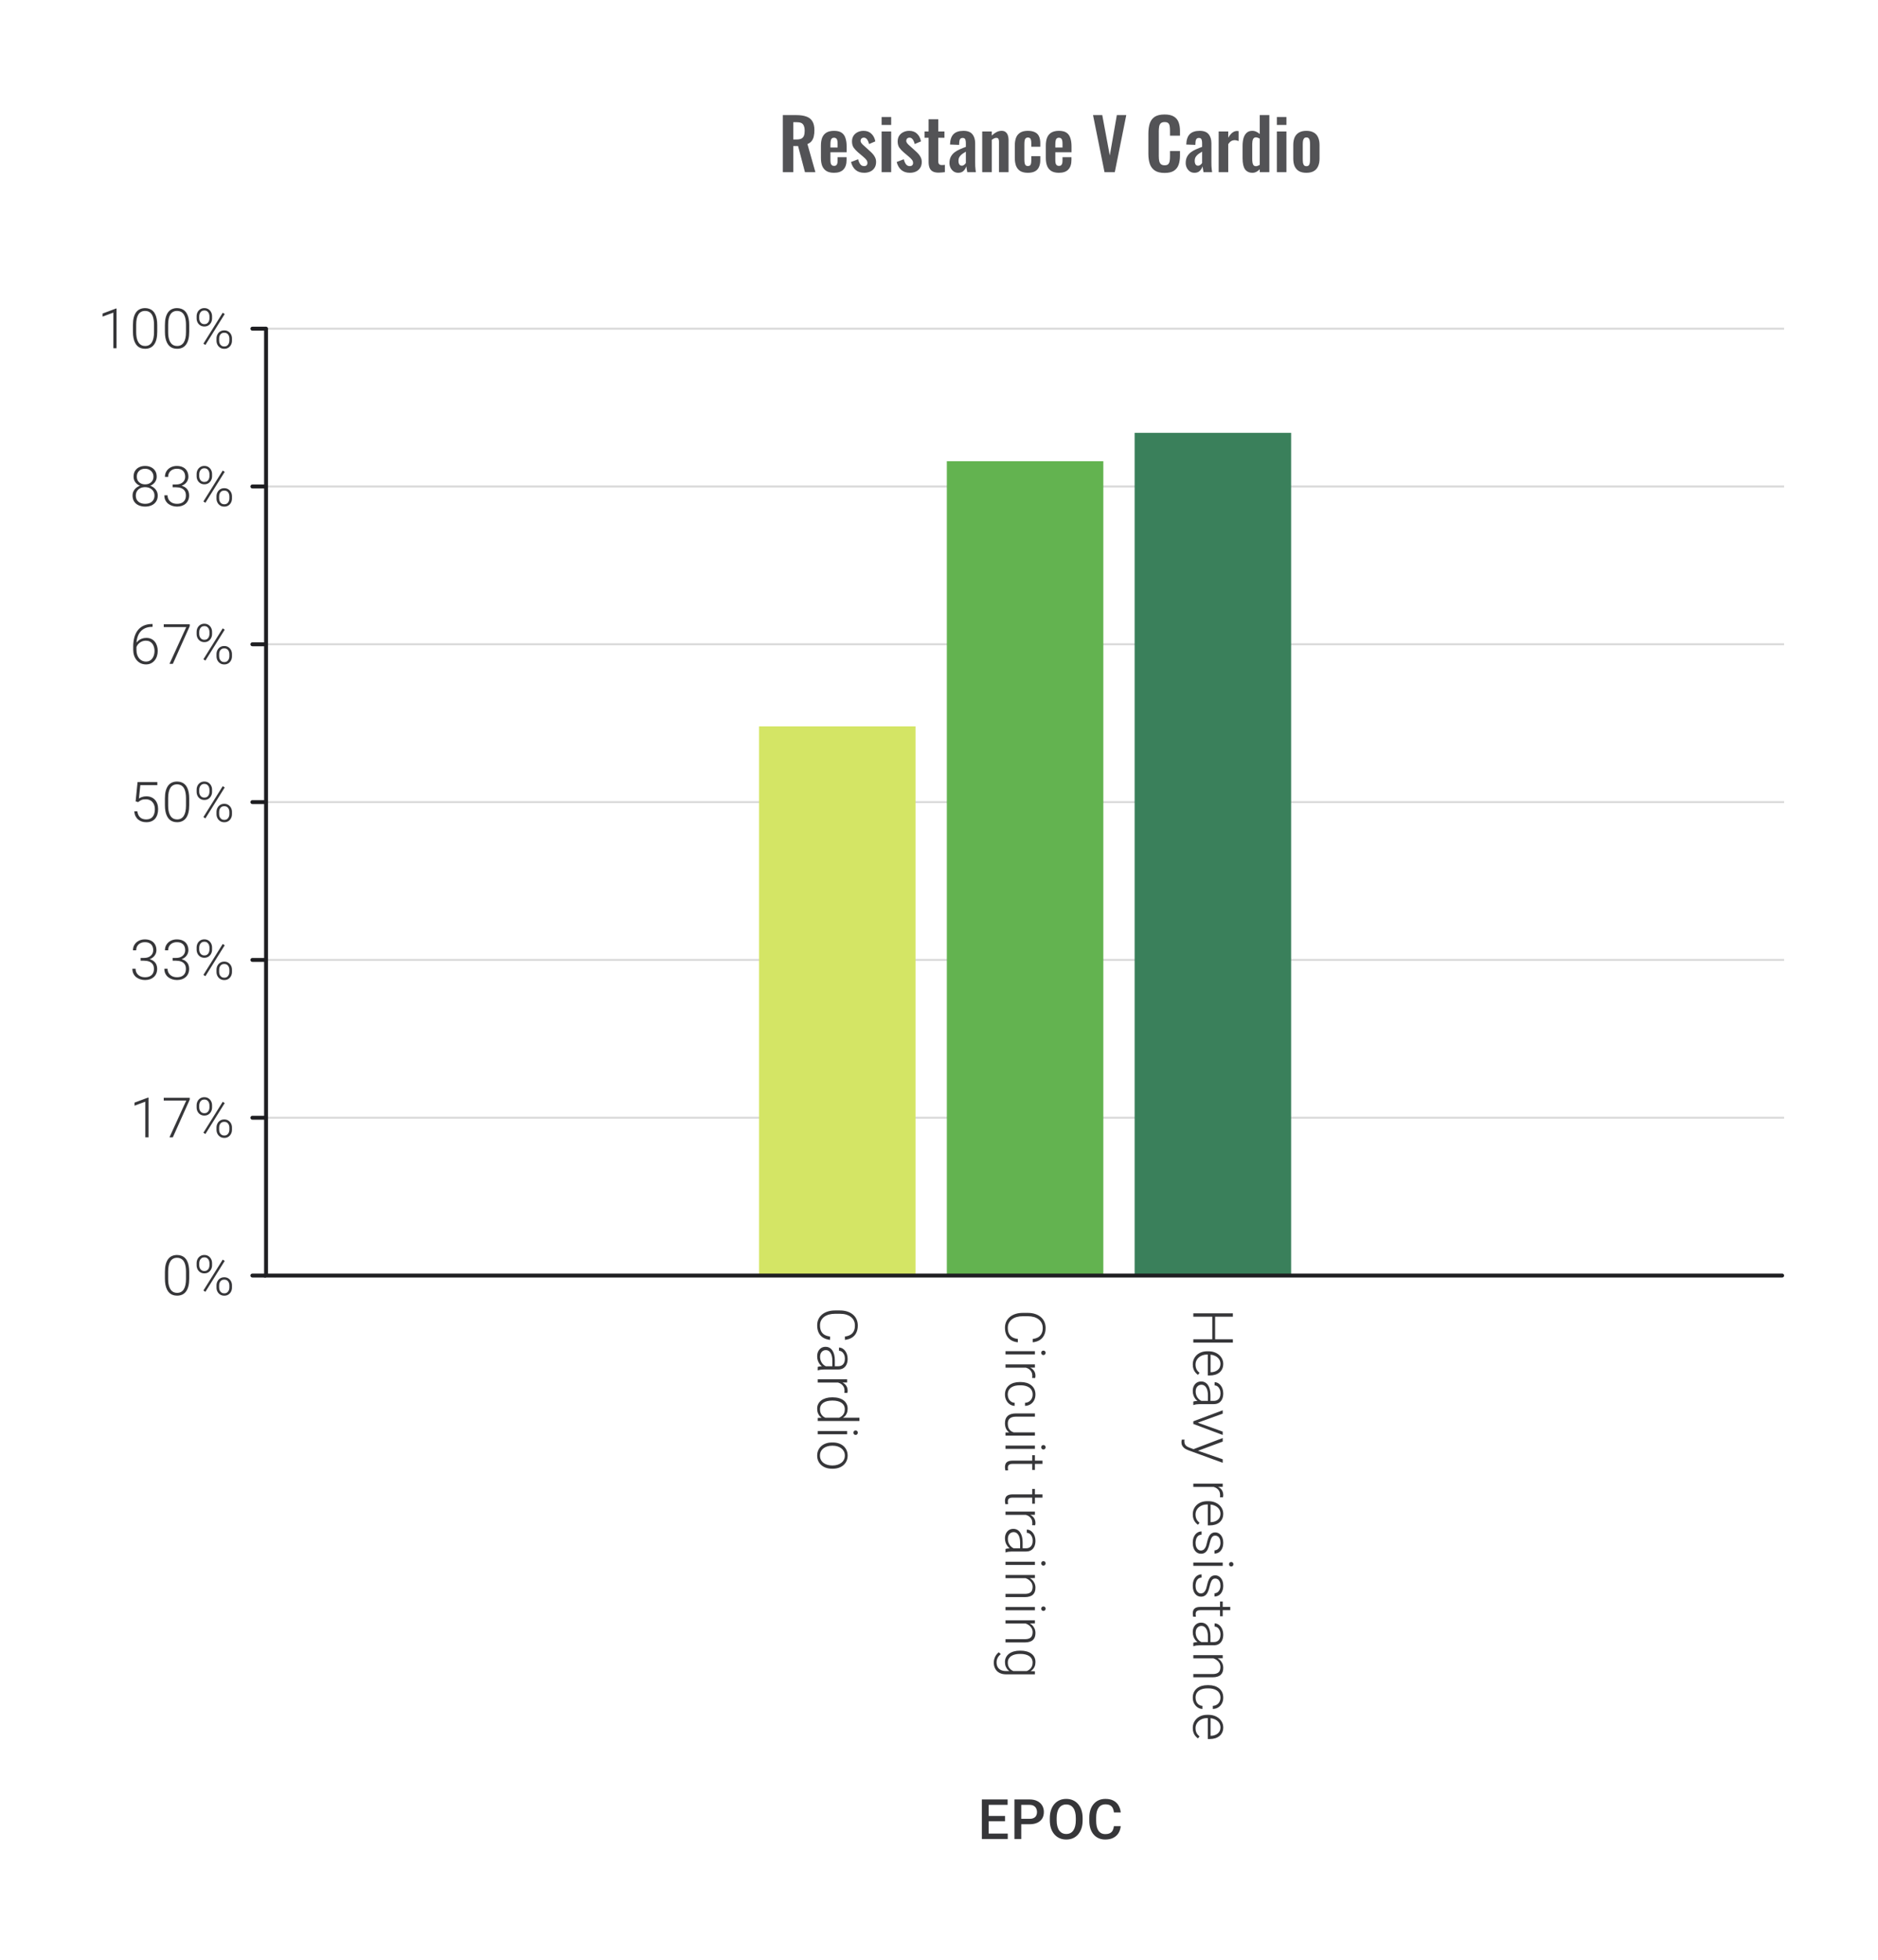
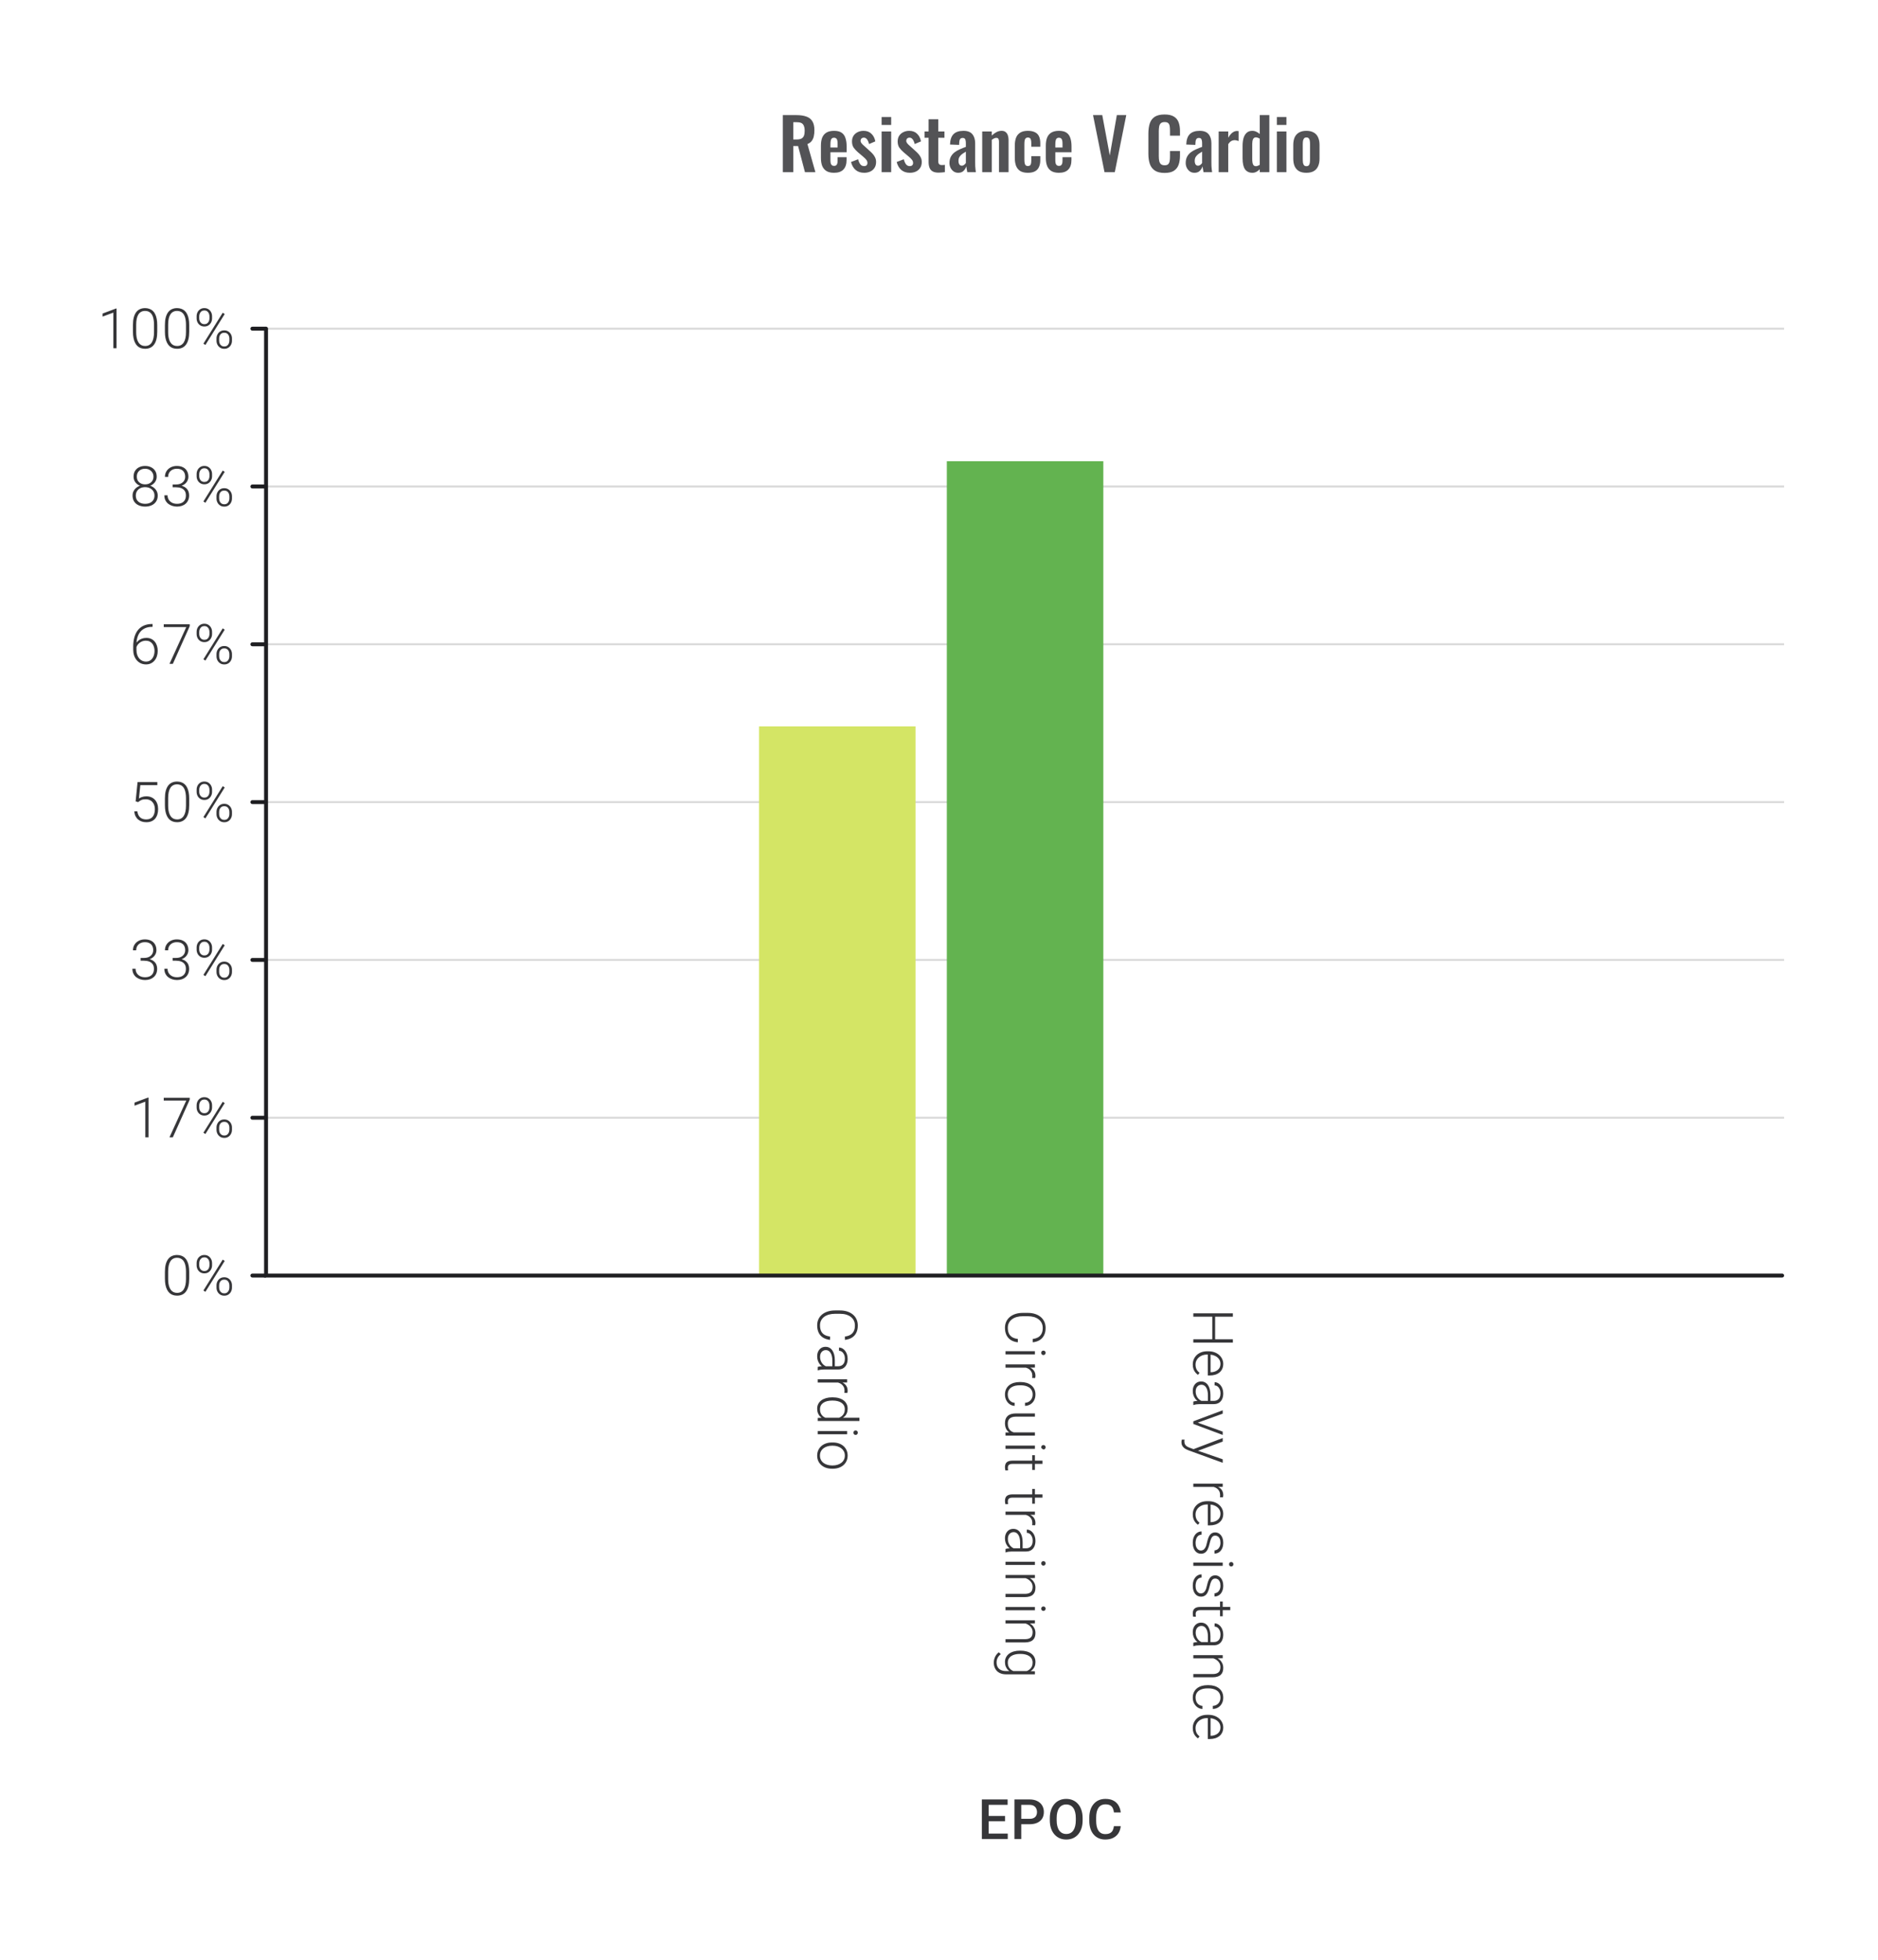
<svg xmlns="http://www.w3.org/2000/svg" width="480" height="501" viewBox="0 0 480 501" fill="none">
  <path d="M29.79 78.849V89.001H28.964V79.898L26.214 80.918V80.134L29.651 78.849H29.79ZM40.191 83.078V84.779C40.191 85.52 40.122 86.165 39.983 86.716C39.844 87.262 39.64 87.716 39.372 88.077C39.108 88.433 38.784 88.7 38.4 88.876C38.02 89.051 37.585 89.139 37.094 89.139C36.706 89.139 36.349 89.084 36.025 88.973C35.701 88.862 35.412 88.693 35.157 88.466C34.907 88.234 34.694 87.945 34.518 87.598C34.343 87.251 34.208 86.843 34.116 86.376C34.023 85.904 33.977 85.371 33.977 84.779V83.078C33.977 82.333 34.046 81.689 34.185 81.148C34.329 80.606 34.532 80.157 34.796 79.801C35.065 79.444 35.391 79.18 35.775 79.009C36.159 78.833 36.594 78.745 37.081 78.745C37.469 78.745 37.826 78.803 38.15 78.919C38.478 79.03 38.768 79.197 39.018 79.419C39.272 79.641 39.485 79.925 39.657 80.273C39.832 80.615 39.964 81.02 40.052 81.488C40.145 81.955 40.191 82.485 40.191 83.078ZM39.365 84.876V82.974C39.365 82.515 39.333 82.099 39.268 81.724C39.208 81.349 39.117 81.02 38.997 80.738C38.877 80.456 38.724 80.219 38.539 80.03C38.358 79.84 38.145 79.699 37.9 79.606C37.659 79.509 37.386 79.46 37.081 79.46C36.706 79.46 36.375 79.537 36.088 79.689C35.805 79.838 35.569 80.06 35.379 80.356C35.19 80.648 35.046 81.013 34.949 81.453C34.856 81.893 34.81 82.4 34.81 82.974V84.876C34.81 85.33 34.84 85.744 34.9 86.119C34.961 86.489 35.053 86.818 35.178 87.105C35.303 87.392 35.456 87.635 35.636 87.834C35.822 88.028 36.034 88.177 36.275 88.278C36.52 88.376 36.794 88.424 37.094 88.424C37.479 88.424 37.812 88.348 38.094 88.195C38.377 88.038 38.613 87.809 38.803 87.508C38.992 87.202 39.133 86.829 39.226 86.39C39.319 85.945 39.365 85.441 39.365 84.876ZM48.363 83.078V84.779C48.363 85.52 48.294 86.165 48.155 86.716C48.016 87.262 47.812 87.716 47.544 88.077C47.28 88.433 46.956 88.7 46.572 88.876C46.192 89.051 45.757 89.139 45.267 89.139C44.878 89.139 44.521 89.084 44.197 88.973C43.873 88.862 43.584 88.693 43.329 88.466C43.079 88.234 42.866 87.945 42.691 87.598C42.515 87.251 42.38 86.843 42.288 86.376C42.195 85.904 42.149 85.371 42.149 84.779V83.078C42.149 82.333 42.218 81.689 42.357 81.148C42.501 80.606 42.704 80.157 42.968 79.801C43.237 79.444 43.563 79.18 43.947 79.009C44.331 78.833 44.767 78.745 45.253 78.745C45.641 78.745 45.998 78.803 46.322 78.919C46.651 79.03 46.94 79.197 47.19 79.419C47.444 79.641 47.657 79.925 47.829 80.273C48.005 80.615 48.136 81.02 48.224 81.488C48.317 81.955 48.363 82.485 48.363 83.078ZM47.537 84.876V82.974C47.537 82.515 47.505 82.099 47.44 81.724C47.38 81.349 47.289 81.02 47.169 80.738C47.049 80.456 46.896 80.219 46.711 80.03C46.53 79.84 46.317 79.699 46.072 79.606C45.831 79.509 45.558 79.46 45.253 79.46C44.878 79.46 44.547 79.537 44.26 79.689C43.977 79.838 43.741 80.06 43.551 80.356C43.362 80.648 43.218 81.013 43.121 81.453C43.028 81.893 42.982 82.4 42.982 82.974V84.876C42.982 85.33 43.012 85.744 43.072 86.119C43.133 86.489 43.225 86.818 43.35 87.105C43.475 87.392 43.628 87.635 43.808 87.834C43.993 88.028 44.206 88.177 44.447 88.278C44.693 88.376 44.966 88.424 45.267 88.424C45.651 88.424 45.984 88.348 46.266 88.195C46.549 88.038 46.785 87.809 46.974 87.508C47.164 87.202 47.306 86.829 47.398 86.39C47.491 85.945 47.537 85.441 47.537 84.876ZM50.252 81.37V80.835C50.252 80.451 50.333 80.101 50.495 79.787C50.657 79.472 50.886 79.22 51.182 79.03C51.478 78.84 51.825 78.745 52.223 78.745C52.631 78.745 52.98 78.84 53.272 79.03C53.568 79.22 53.797 79.472 53.959 79.787C54.121 80.101 54.202 80.451 54.202 80.835V81.37C54.202 81.745 54.121 82.09 53.959 82.404C53.802 82.719 53.575 82.971 53.279 83.161C52.987 83.351 52.64 83.446 52.237 83.446C51.835 83.446 51.483 83.351 51.182 83.161C50.886 82.971 50.657 82.719 50.495 82.404C50.333 82.09 50.252 81.745 50.252 81.37ZM50.918 80.835V81.37C50.918 81.615 50.964 81.851 51.057 82.078C51.154 82.3 51.3 82.483 51.494 82.626C51.693 82.77 51.941 82.842 52.237 82.842C52.534 82.842 52.777 82.772 52.966 82.633C53.156 82.49 53.297 82.307 53.39 82.085C53.487 81.858 53.536 81.62 53.536 81.37V80.835C53.536 80.581 53.487 80.342 53.39 80.12C53.297 79.893 53.154 79.708 52.959 79.564C52.765 79.421 52.52 79.349 52.223 79.349C51.936 79.349 51.696 79.421 51.501 79.564C51.307 79.708 51.161 79.893 51.064 80.12C50.967 80.342 50.918 80.581 50.918 80.835ZM55.334 87.063V86.522C55.334 86.142 55.415 85.795 55.577 85.48C55.739 85.165 55.968 84.913 56.264 84.723C56.561 84.534 56.91 84.439 57.313 84.439C57.72 84.439 58.07 84.534 58.361 84.723C58.658 84.913 58.887 85.165 59.049 85.48C59.211 85.795 59.292 86.142 59.292 86.522V87.063C59.292 87.443 59.211 87.79 59.049 88.105C58.891 88.42 58.665 88.672 58.368 88.862C58.077 89.051 57.73 89.146 57.327 89.146C56.919 89.146 56.568 89.051 56.271 88.862C55.975 88.672 55.744 88.42 55.577 88.105C55.415 87.79 55.334 87.443 55.334 87.063ZM56.008 86.522V87.063C56.008 87.313 56.054 87.552 56.146 87.778C56.244 88.001 56.389 88.183 56.584 88.327C56.783 88.471 57.031 88.542 57.327 88.542C57.618 88.542 57.859 88.473 58.049 88.334C58.243 88.19 58.387 88.005 58.479 87.778C58.577 87.552 58.625 87.313 58.625 87.063V86.522C58.625 86.258 58.577 86.015 58.479 85.793C58.387 85.566 58.243 85.385 58.049 85.251C57.855 85.112 57.609 85.043 57.313 85.043C57.026 85.043 56.783 85.112 56.584 85.251C56.389 85.385 56.244 85.566 56.146 85.793C56.054 86.015 56.008 86.258 56.008 86.522ZM57.438 80.259L52.501 88.16L51.987 87.827L56.924 79.925L57.438 80.259Z" fill="#1E1E21" fill-opacity="0.89" />
  <path d="M40.316 126.654C40.316 127.265 40.173 127.781 39.886 128.202C39.603 128.623 39.219 128.94 38.733 129.153C38.247 129.366 37.703 129.473 37.101 129.473C36.495 129.473 35.949 129.366 35.463 129.153C34.977 128.94 34.59 128.623 34.303 128.202C34.021 127.781 33.88 127.265 33.88 126.654C33.88 126.251 33.958 125.885 34.116 125.556C34.278 125.223 34.502 124.936 34.789 124.695C35.081 124.45 35.421 124.26 35.81 124.126C36.199 123.992 36.625 123.925 37.087 123.925C37.699 123.925 38.247 124.043 38.733 124.279C39.219 124.51 39.603 124.83 39.886 125.237C40.173 125.644 40.316 126.117 40.316 126.654ZM39.483 126.654C39.483 126.223 39.379 125.846 39.17 125.522C38.962 125.198 38.678 124.948 38.316 124.772C37.955 124.591 37.546 124.501 37.087 124.501C36.625 124.501 36.215 124.591 35.858 124.772C35.502 124.948 35.222 125.198 35.018 125.522C34.815 125.846 34.713 126.223 34.713 126.654C34.713 127.103 34.812 127.484 35.011 127.799C35.215 128.114 35.497 128.352 35.858 128.514C36.219 128.676 36.634 128.757 37.101 128.757C37.569 128.757 37.981 128.676 38.337 128.514C38.694 128.352 38.974 128.114 39.177 127.799C39.381 127.484 39.483 127.103 39.483 126.654ZM40.052 121.821C40.052 122.316 39.92 122.758 39.657 123.147C39.397 123.531 39.045 123.835 38.601 124.057C38.157 124.274 37.654 124.383 37.094 124.383C36.53 124.383 36.023 124.274 35.574 124.057C35.129 123.835 34.778 123.531 34.518 123.147C34.264 122.758 34.136 122.316 34.136 121.821C34.136 121.233 34.264 120.738 34.518 120.335C34.778 119.928 35.129 119.618 35.574 119.405C36.018 119.192 36.523 119.085 37.087 119.085C37.648 119.085 38.15 119.192 38.594 119.405C39.043 119.618 39.397 119.928 39.657 120.335C39.92 120.738 40.052 121.233 40.052 121.821ZM39.226 121.814C39.226 121.421 39.131 121.073 38.941 120.773C38.756 120.472 38.502 120.236 38.178 120.064C37.858 119.888 37.495 119.8 37.087 119.8C36.675 119.8 36.31 119.881 35.99 120.043C35.676 120.205 35.426 120.437 35.24 120.738C35.06 121.039 34.97 121.397 34.97 121.814C34.97 122.221 35.06 122.573 35.24 122.869C35.426 123.161 35.678 123.388 35.997 123.55C36.317 123.712 36.682 123.793 37.094 123.793C37.506 123.793 37.872 123.712 38.191 123.55C38.511 123.388 38.763 123.161 38.948 122.869C39.133 122.573 39.226 122.221 39.226 121.814ZM44.121 123.821H44.968C45.486 123.821 45.919 123.733 46.266 123.557C46.618 123.376 46.882 123.138 47.058 122.842C47.238 122.545 47.329 122.217 47.329 121.856C47.329 121.448 47.252 121.092 47.099 120.786C46.947 120.476 46.713 120.236 46.398 120.064C46.088 119.888 45.69 119.8 45.204 119.8C44.778 119.8 44.398 119.884 44.065 120.05C43.732 120.217 43.468 120.455 43.274 120.766C43.079 121.076 42.982 121.446 42.982 121.876H42.156C42.156 121.326 42.288 120.842 42.552 120.425C42.816 120.004 43.179 119.675 43.642 119.439C44.105 119.203 44.625 119.085 45.204 119.085C45.801 119.085 46.319 119.194 46.759 119.412C47.204 119.629 47.546 119.946 47.787 120.363C48.032 120.779 48.155 121.286 48.155 121.883C48.155 122.189 48.088 122.49 47.953 122.786C47.824 123.082 47.63 123.351 47.37 123.592C47.111 123.828 46.789 124.017 46.405 124.161C46.021 124.304 45.574 124.376 45.065 124.376H44.121V123.821ZM44.121 124.536V123.987H45.065C45.644 123.987 46.139 124.054 46.551 124.189C46.963 124.318 47.301 124.503 47.565 124.744C47.833 124.98 48.03 125.256 48.155 125.57C48.28 125.885 48.342 126.223 48.342 126.584C48.342 127.047 48.266 127.457 48.113 127.813C47.961 128.169 47.743 128.473 47.461 128.723C47.183 128.968 46.854 129.155 46.475 129.285C46.1 129.41 45.688 129.473 45.239 129.473C44.831 129.473 44.433 129.412 44.044 129.292C43.66 129.172 43.313 128.993 43.003 128.757C42.697 128.517 42.454 128.216 42.274 127.855C42.093 127.489 42.003 127.068 42.003 126.591H42.829C42.829 127.017 42.931 127.394 43.135 127.723C43.339 128.047 43.621 128.301 43.982 128.487C44.348 128.667 44.767 128.757 45.239 128.757C45.715 128.757 46.123 128.676 46.461 128.514C46.803 128.348 47.065 128.105 47.245 127.785C47.426 127.466 47.516 127.075 47.516 126.612C47.516 126.126 47.407 125.73 47.19 125.425C46.977 125.119 46.678 124.895 46.294 124.751C45.914 124.608 45.472 124.536 44.968 124.536H44.121ZM50.252 121.703V121.168C50.252 120.784 50.333 120.435 50.495 120.12C50.657 119.805 50.886 119.553 51.182 119.363C51.478 119.173 51.825 119.078 52.223 119.078C52.631 119.078 52.98 119.173 53.272 119.363C53.568 119.553 53.797 119.805 53.959 120.12C54.121 120.435 54.202 120.784 54.202 121.168V121.703C54.202 122.078 54.121 122.423 53.959 122.737C53.802 123.052 53.575 123.305 53.279 123.494C52.987 123.684 52.64 123.779 52.237 123.779C51.835 123.779 51.483 123.684 51.182 123.494C50.886 123.305 50.657 123.052 50.495 122.737C50.333 122.423 50.252 122.078 50.252 121.703ZM50.918 121.168V121.703C50.918 121.948 50.964 122.184 51.057 122.411C51.154 122.633 51.3 122.816 51.494 122.96C51.693 123.103 51.941 123.175 52.237 123.175C52.534 123.175 52.777 123.105 52.966 122.967C53.156 122.823 53.297 122.64 53.39 122.418C53.487 122.191 53.536 121.953 53.536 121.703V121.168C53.536 120.914 53.487 120.675 53.39 120.453C53.297 120.226 53.154 120.041 52.959 119.898C52.765 119.754 52.52 119.682 52.223 119.682C51.936 119.682 51.696 119.754 51.501 119.898C51.307 120.041 51.161 120.226 51.064 120.453C50.967 120.675 50.918 120.914 50.918 121.168ZM55.334 127.396V126.855C55.334 126.475 55.415 126.128 55.577 125.813C55.739 125.499 55.968 125.246 56.264 125.057C56.561 124.867 56.91 124.772 57.313 124.772C57.72 124.772 58.07 124.867 58.361 125.057C58.658 125.246 58.887 125.499 59.049 125.813C59.211 126.128 59.292 126.475 59.292 126.855V127.396C59.292 127.776 59.211 128.123 59.049 128.438C58.891 128.753 58.665 129.005 58.368 129.195C58.077 129.385 57.73 129.479 57.327 129.479C56.919 129.479 56.568 129.385 56.271 129.195C55.975 129.005 55.744 128.753 55.577 128.438C55.415 128.123 55.334 127.776 55.334 127.396ZM56.008 126.855V127.396C56.008 127.646 56.054 127.885 56.146 128.112C56.244 128.334 56.389 128.517 56.584 128.66C56.783 128.804 57.031 128.875 57.327 128.875C57.618 128.875 57.859 128.806 58.049 128.667C58.243 128.524 58.387 128.338 58.479 128.112C58.577 127.885 58.625 127.646 58.625 127.396V126.855C58.625 126.591 58.577 126.348 58.479 126.126C58.387 125.899 58.243 125.718 58.049 125.584C57.855 125.445 57.609 125.376 57.313 125.376C57.026 125.376 56.783 125.445 56.584 125.584C56.389 125.718 56.244 125.899 56.146 126.126C56.054 126.348 56.008 126.591 56.008 126.855ZM57.438 120.592L52.501 128.494L51.987 128.16L56.924 120.259L57.438 120.592Z" fill="#1E1E21" fill-opacity="0.89" />
  <path d="M38.879 159.481H38.997V160.21H38.879C38.24 160.21 37.671 160.314 37.171 160.522C36.675 160.731 36.257 161.032 35.914 161.425C35.576 161.814 35.319 162.286 35.143 162.842C34.967 163.397 34.88 164.02 34.88 164.709V166.105C34.88 166.572 34.942 166.991 35.067 167.362C35.192 167.727 35.365 168.04 35.588 168.299C35.81 168.558 36.069 168.755 36.365 168.889C36.662 169.023 36.981 169.091 37.324 169.091C37.661 169.091 37.965 169.021 38.233 168.882C38.502 168.743 38.728 168.549 38.914 168.299C39.103 168.049 39.247 167.762 39.344 167.438C39.446 167.109 39.497 166.758 39.497 166.383C39.497 166.026 39.45 165.691 39.358 165.376C39.27 165.056 39.133 164.774 38.948 164.529C38.763 164.283 38.532 164.091 38.254 163.952C37.976 163.814 37.65 163.744 37.275 163.744C36.849 163.744 36.451 163.841 36.081 164.036C35.71 164.23 35.407 164.489 35.171 164.813C34.94 165.137 34.817 165.492 34.803 165.876L34.324 165.869C34.356 165.434 34.456 165.043 34.623 164.695C34.789 164.344 35.009 164.045 35.282 163.8C35.56 163.55 35.877 163.36 36.233 163.23C36.594 163.096 36.983 163.029 37.4 163.029C37.886 163.029 38.309 163.117 38.671 163.293C39.036 163.469 39.339 163.712 39.58 164.022C39.825 164.327 40.008 164.681 40.129 165.084C40.254 165.482 40.316 165.904 40.316 166.348C40.316 166.834 40.247 167.288 40.108 167.709C39.974 168.125 39.775 168.491 39.511 168.806C39.252 169.121 38.937 169.366 38.566 169.542C38.201 169.718 37.786 169.806 37.324 169.806C36.814 169.806 36.358 169.708 35.956 169.514C35.553 169.32 35.208 169.051 34.921 168.709C34.639 168.366 34.421 167.973 34.269 167.528C34.12 167.079 34.046 166.6 34.046 166.091V165.202C34.046 164.341 34.146 163.561 34.345 162.862C34.544 162.159 34.842 161.555 35.24 161.05C35.643 160.546 36.145 160.159 36.747 159.891C37.354 159.617 38.064 159.481 38.879 159.481ZM48.495 159.557V160.036L44.176 169.667H43.315L47.606 160.272H41.85V159.557H48.495ZM50.252 162.036V161.501C50.252 161.117 50.333 160.768 50.495 160.453C50.657 160.138 50.886 159.886 51.182 159.696C51.478 159.506 51.825 159.411 52.223 159.411C52.631 159.411 52.98 159.506 53.272 159.696C53.568 159.886 53.797 160.138 53.959 160.453C54.121 160.768 54.202 161.117 54.202 161.501V162.036C54.202 162.411 54.121 162.756 53.959 163.071C53.802 163.385 53.575 163.638 53.279 163.827C52.987 164.017 52.64 164.112 52.237 164.112C51.835 164.112 51.483 164.017 51.182 163.827C50.886 163.638 50.657 163.385 50.495 163.071C50.333 162.756 50.252 162.411 50.252 162.036ZM50.918 161.501V162.036C50.918 162.281 50.964 162.517 51.057 162.744C51.154 162.966 51.3 163.149 51.494 163.293C51.693 163.436 51.941 163.508 52.237 163.508C52.534 163.508 52.777 163.439 52.966 163.3C53.156 163.156 53.297 162.973 53.39 162.751C53.487 162.524 53.536 162.286 53.536 162.036V161.501C53.536 161.247 53.487 161.008 53.39 160.786C53.297 160.559 53.154 160.374 52.959 160.231C52.765 160.087 52.52 160.016 52.223 160.016C51.936 160.016 51.696 160.087 51.501 160.231C51.307 160.374 51.161 160.559 51.064 160.786C50.967 161.008 50.918 161.247 50.918 161.501ZM55.334 167.73V167.188C55.334 166.808 55.415 166.461 55.577 166.147C55.739 165.832 55.968 165.58 56.264 165.39C56.561 165.2 56.91 165.105 57.313 165.105C57.72 165.105 58.07 165.2 58.361 165.39C58.658 165.58 58.887 165.832 59.049 166.147C59.211 166.461 59.292 166.808 59.292 167.188V167.73C59.292 168.109 59.211 168.456 59.049 168.771C58.891 169.086 58.665 169.338 58.368 169.528C58.077 169.718 57.73 169.813 57.327 169.813C56.919 169.813 56.568 169.718 56.271 169.528C55.975 169.338 55.744 169.086 55.577 168.771C55.415 168.456 55.334 168.109 55.334 167.73ZM56.008 167.188V167.73C56.008 167.98 56.054 168.218 56.146 168.445C56.244 168.667 56.389 168.85 56.584 168.993C56.783 169.137 57.031 169.209 57.327 169.209C57.618 169.209 57.859 169.139 58.049 169C58.243 168.857 58.387 168.672 58.479 168.445C58.577 168.218 58.625 167.98 58.625 167.73V167.188C58.625 166.924 58.577 166.681 58.479 166.459C58.387 166.232 58.243 166.052 58.049 165.917C57.855 165.779 57.609 165.709 57.313 165.709C57.026 165.709 56.783 165.779 56.584 165.917C56.389 166.052 56.244 166.232 56.146 166.459C56.054 166.681 56.008 166.924 56.008 167.188ZM57.438 160.925L52.501 168.827L51.987 168.493L56.924 160.592L57.438 160.925Z" fill="#1E1E21" fill-opacity="0.89" />
  <path d="M35.317 205.001L34.664 204.813L35.157 199.89H40.212V200.668H35.865L35.511 204.07C35.687 203.945 35.942 203.823 36.275 203.702C36.613 203.577 36.993 203.515 37.414 203.515C37.863 203.515 38.27 203.591 38.636 203.744C39.006 203.892 39.323 204.11 39.587 204.397C39.851 204.679 40.055 205.022 40.198 205.424C40.342 205.822 40.413 206.274 40.413 206.778C40.413 207.264 40.353 207.711 40.233 208.118C40.112 208.526 39.93 208.882 39.684 209.188C39.439 209.489 39.127 209.722 38.747 209.889C38.367 210.056 37.916 210.139 37.393 210.139C36.99 210.139 36.611 210.083 36.254 209.972C35.903 209.857 35.588 209.683 35.31 209.451C35.032 209.22 34.805 208.928 34.63 208.577C34.458 208.225 34.352 207.813 34.31 207.341H35.109C35.164 207.794 35.287 208.176 35.477 208.486C35.666 208.796 35.921 209.03 36.24 209.188C36.564 209.345 36.949 209.424 37.393 209.424C37.754 209.424 38.069 209.366 38.337 209.25C38.61 209.134 38.837 208.965 39.018 208.743C39.203 208.516 39.342 208.241 39.434 207.917C39.532 207.588 39.58 207.213 39.58 206.792C39.58 206.431 39.529 206.1 39.427 205.799C39.325 205.494 39.175 205.228 38.976 205.001C38.782 204.769 38.541 204.591 38.254 204.466C37.967 204.341 37.638 204.279 37.268 204.279C36.787 204.279 36.402 204.343 36.115 204.473C35.833 204.603 35.567 204.779 35.317 205.001ZM48.363 204.077V205.778C48.363 206.519 48.294 207.165 48.155 207.716C48.016 208.262 47.812 208.715 47.544 209.077C47.28 209.433 46.956 209.699 46.572 209.875C46.192 210.051 45.757 210.139 45.267 210.139C44.878 210.139 44.521 210.083 44.197 209.972C43.873 209.861 43.584 209.692 43.329 209.465C43.079 209.234 42.866 208.945 42.691 208.597C42.515 208.25 42.38 207.843 42.288 207.375C42.195 206.903 42.149 206.371 42.149 205.778V204.077C42.149 203.332 42.218 202.689 42.357 202.147C42.501 201.605 42.704 201.156 42.968 200.8C43.237 200.444 43.563 200.18 43.947 200.009C44.331 199.833 44.767 199.745 45.253 199.745C45.641 199.745 45.998 199.803 46.322 199.918C46.651 200.029 46.94 200.196 47.19 200.418C47.444 200.64 47.657 200.925 47.829 201.272C48.005 201.615 48.136 202.02 48.224 202.487C48.317 202.955 48.363 203.485 48.363 204.077ZM47.537 205.876V203.973C47.537 203.515 47.505 203.098 47.44 202.723C47.38 202.348 47.289 202.02 47.169 201.737C47.049 201.455 46.896 201.219 46.711 201.029C46.53 200.839 46.317 200.698 46.072 200.606C45.831 200.508 45.558 200.46 45.253 200.46C44.878 200.46 44.547 200.536 44.26 200.689C43.977 200.837 43.741 201.059 43.551 201.356C43.362 201.647 43.218 202.013 43.121 202.453C43.028 202.892 42.982 203.399 42.982 203.973V205.876C42.982 206.329 43.012 206.744 43.072 207.119C43.133 207.489 43.225 207.817 43.35 208.104C43.475 208.391 43.628 208.634 43.808 208.834C43.993 209.028 44.206 209.176 44.447 209.278C44.693 209.375 44.966 209.424 45.267 209.424C45.651 209.424 45.984 209.347 46.266 209.195C46.549 209.037 46.785 208.808 46.974 208.507C47.164 208.202 47.306 207.829 47.398 207.389C47.491 206.945 47.537 206.44 47.537 205.876ZM50.252 202.369V201.835C50.252 201.45 50.333 201.101 50.495 200.786C50.657 200.471 50.886 200.219 51.182 200.029C51.478 199.84 51.825 199.745 52.223 199.745C52.631 199.745 52.98 199.84 53.272 200.029C53.568 200.219 53.797 200.471 53.959 200.786C54.121 201.101 54.202 201.45 54.202 201.835V202.369C54.202 202.744 54.121 203.089 53.959 203.404C53.802 203.719 53.575 203.971 53.279 204.161C52.987 204.35 52.64 204.445 52.237 204.445C51.835 204.445 51.483 204.35 51.182 204.161C50.886 203.971 50.657 203.719 50.495 203.404C50.333 203.089 50.252 202.744 50.252 202.369ZM50.918 201.835V202.369C50.918 202.615 50.964 202.851 51.057 203.077C51.154 203.3 51.3 203.482 51.494 203.626C51.693 203.769 51.941 203.841 52.237 203.841C52.534 203.841 52.777 203.772 52.966 203.633C53.156 203.489 53.297 203.307 53.39 203.084C53.487 202.858 53.536 202.619 53.536 202.369V201.835C53.536 201.58 53.487 201.342 53.39 201.119C53.297 200.893 53.154 200.707 52.959 200.564C52.765 200.42 52.52 200.349 52.223 200.349C51.936 200.349 51.696 200.42 51.501 200.564C51.307 200.707 51.161 200.893 51.064 201.119C50.967 201.342 50.918 201.58 50.918 201.835ZM55.334 208.063V207.521C55.334 207.142 55.415 206.794 55.577 206.48C55.739 206.165 55.968 205.913 56.264 205.723C56.561 205.533 56.91 205.438 57.313 205.438C57.72 205.438 58.07 205.533 58.361 205.723C58.658 205.913 58.887 206.165 59.049 206.48C59.211 206.794 59.292 207.142 59.292 207.521V208.063C59.292 208.442 59.211 208.79 59.049 209.104C58.891 209.419 58.665 209.671 58.368 209.861C58.077 210.051 57.73 210.146 57.327 210.146C56.919 210.146 56.568 210.051 56.271 209.861C55.975 209.671 55.744 209.419 55.577 209.104C55.415 208.79 55.334 208.442 55.334 208.063ZM56.008 207.521V208.063C56.008 208.313 56.054 208.551 56.146 208.778C56.244 209 56.389 209.183 56.584 209.326C56.783 209.47 57.031 209.542 57.327 209.542C57.618 209.542 57.859 209.472 58.049 209.333C58.243 209.19 58.387 209.005 58.479 208.778C58.577 208.551 58.625 208.313 58.625 208.063V207.521C58.625 207.257 58.577 207.014 58.479 206.792C58.387 206.565 58.243 206.385 58.049 206.251C57.855 206.112 57.609 206.042 57.313 206.042C57.026 206.042 56.783 206.112 56.584 206.251C56.389 206.385 56.244 206.565 56.146 206.792C56.054 207.014 56.008 207.257 56.008 207.521ZM57.438 201.258L52.501 209.16L51.987 208.827L56.924 200.925L57.438 201.258Z" fill="#1E1E21" fill-opacity="0.89" />
  <path d="M35.949 244.82H36.796C37.314 244.82 37.747 244.732 38.094 244.556C38.446 244.376 38.71 244.137 38.886 243.841C39.066 243.545 39.157 243.216 39.157 242.855C39.157 242.448 39.08 242.091 38.928 241.786C38.775 241.476 38.541 241.235 38.226 241.064C37.916 240.888 37.518 240.8 37.032 240.8C36.606 240.8 36.227 240.883 35.893 241.05C35.56 241.217 35.296 241.455 35.102 241.765C34.907 242.075 34.81 242.446 34.81 242.876H33.984C33.984 242.325 34.116 241.841 34.38 241.425C34.643 241.004 35.007 240.675 35.47 240.439C35.933 240.203 36.453 240.085 37.032 240.085C37.629 240.085 38.148 240.194 38.587 240.411C39.032 240.629 39.374 240.946 39.615 241.362C39.86 241.779 39.983 242.286 39.983 242.883C39.983 243.188 39.916 243.489 39.782 243.786C39.652 244.082 39.458 244.35 39.198 244.591C38.939 244.827 38.617 245.017 38.233 245.16C37.849 245.304 37.402 245.376 36.893 245.376H35.949V244.82ZM35.949 245.535V244.987H36.893C37.472 244.987 37.967 245.054 38.379 245.188C38.791 245.318 39.129 245.503 39.393 245.744C39.661 245.98 39.858 246.255 39.983 246.57C40.108 246.885 40.17 247.223 40.17 247.584C40.17 248.046 40.094 248.456 39.941 248.813C39.788 249.169 39.571 249.472 39.288 249.722C39.011 249.967 38.682 250.155 38.303 250.285C37.928 250.41 37.516 250.472 37.067 250.472C36.659 250.472 36.261 250.412 35.872 250.291C35.488 250.171 35.141 249.993 34.831 249.757C34.525 249.516 34.282 249.215 34.102 248.854C33.921 248.489 33.831 248.067 33.831 247.591H34.657C34.657 248.016 34.759 248.394 34.963 248.722C35.166 249.046 35.449 249.301 35.81 249.486C36.176 249.667 36.594 249.757 37.067 249.757C37.543 249.757 37.951 249.676 38.289 249.514C38.631 249.347 38.893 249.104 39.073 248.785C39.254 248.465 39.344 248.074 39.344 247.611C39.344 247.125 39.235 246.73 39.018 246.424C38.805 246.119 38.506 245.894 38.122 245.751C37.742 245.607 37.3 245.535 36.796 245.535H35.949ZM44.121 244.82H44.968C45.486 244.82 45.919 244.732 46.266 244.556C46.618 244.376 46.882 244.137 47.058 243.841C47.238 243.545 47.329 243.216 47.329 242.855C47.329 242.448 47.252 242.091 47.099 241.786C46.947 241.476 46.713 241.235 46.398 241.064C46.088 240.888 45.69 240.8 45.204 240.8C44.778 240.8 44.398 240.883 44.065 241.05C43.732 241.217 43.468 241.455 43.274 241.765C43.079 242.075 42.982 242.446 42.982 242.876H42.156C42.156 242.325 42.288 241.841 42.552 241.425C42.816 241.004 43.179 240.675 43.642 240.439C44.105 240.203 44.625 240.085 45.204 240.085C45.801 240.085 46.319 240.194 46.759 240.411C47.204 240.629 47.546 240.946 47.787 241.362C48.032 241.779 48.155 242.286 48.155 242.883C48.155 243.188 48.088 243.489 47.953 243.786C47.824 244.082 47.63 244.35 47.37 244.591C47.111 244.827 46.789 245.017 46.405 245.16C46.021 245.304 45.574 245.376 45.065 245.376H44.121V244.82ZM44.121 245.535V244.987H45.065C45.644 244.987 46.139 245.054 46.551 245.188C46.963 245.318 47.301 245.503 47.565 245.744C47.833 245.98 48.03 246.255 48.155 246.57C48.28 246.885 48.342 247.223 48.342 247.584C48.342 248.046 48.266 248.456 48.113 248.813C47.961 249.169 47.743 249.472 47.461 249.722C47.183 249.967 46.854 250.155 46.475 250.285C46.1 250.41 45.688 250.472 45.239 250.472C44.831 250.472 44.433 250.412 44.044 250.291C43.66 250.171 43.313 249.993 43.003 249.757C42.697 249.516 42.454 249.215 42.274 248.854C42.093 248.489 42.003 248.067 42.003 247.591H42.829C42.829 248.016 42.931 248.394 43.135 248.722C43.339 249.046 43.621 249.301 43.982 249.486C44.348 249.667 44.767 249.757 45.239 249.757C45.715 249.757 46.123 249.676 46.461 249.514C46.803 249.347 47.065 249.104 47.245 248.785C47.426 248.465 47.516 248.074 47.516 247.611C47.516 247.125 47.407 246.73 47.19 246.424C46.977 246.119 46.678 245.894 46.294 245.751C45.914 245.607 45.472 245.535 44.968 245.535H44.121ZM50.252 242.702V242.168C50.252 241.784 50.333 241.434 50.495 241.119C50.657 240.805 50.886 240.552 51.182 240.362C51.478 240.173 51.825 240.078 52.223 240.078C52.631 240.078 52.98 240.173 53.272 240.362C53.568 240.552 53.797 240.805 53.959 241.119C54.121 241.434 54.202 241.784 54.202 242.168V242.702C54.202 243.077 54.121 243.422 53.959 243.737C53.802 244.052 53.575 244.304 53.279 244.494C52.987 244.684 52.64 244.778 52.237 244.778C51.835 244.778 51.483 244.684 51.182 244.494C50.886 244.304 50.657 244.052 50.495 243.737C50.333 243.422 50.252 243.077 50.252 242.702ZM50.918 242.168V242.702C50.918 242.948 50.964 243.184 51.057 243.411C51.154 243.633 51.3 243.816 51.494 243.959C51.693 244.103 51.941 244.174 52.237 244.174C52.534 244.174 52.777 244.105 52.966 243.966C53.156 243.823 53.297 243.64 53.39 243.418C53.487 243.191 53.536 242.952 53.536 242.702V242.168C53.536 241.913 53.487 241.675 53.39 241.453C53.297 241.226 53.154 241.041 52.959 240.897C52.765 240.754 52.52 240.682 52.223 240.682C51.936 240.682 51.696 240.754 51.501 240.897C51.307 241.041 51.161 241.226 51.064 241.453C50.967 241.675 50.918 241.913 50.918 242.168ZM55.334 248.396V247.854C55.334 247.475 55.415 247.128 55.577 246.813C55.739 246.498 55.968 246.246 56.264 246.056C56.561 245.866 56.91 245.771 57.313 245.771C57.72 245.771 58.07 245.866 58.361 246.056C58.658 246.246 58.887 246.498 59.049 246.813C59.211 247.128 59.292 247.475 59.292 247.854V248.396C59.292 248.776 59.211 249.123 59.049 249.437C58.891 249.752 58.665 250.005 58.368 250.194C58.077 250.384 57.73 250.479 57.327 250.479C56.919 250.479 56.568 250.384 56.271 250.194C55.975 250.005 55.744 249.752 55.577 249.437C55.415 249.123 55.334 248.776 55.334 248.396ZM56.008 247.854V248.396C56.008 248.646 56.054 248.884 56.146 249.111C56.244 249.333 56.389 249.516 56.584 249.66C56.783 249.803 57.031 249.875 57.327 249.875C57.618 249.875 57.859 249.805 58.049 249.667C58.243 249.523 58.387 249.338 58.479 249.111C58.577 248.884 58.625 248.646 58.625 248.396V247.854C58.625 247.591 58.577 247.348 58.479 247.125C58.387 246.899 58.243 246.718 58.049 246.584C57.855 246.445 57.609 246.375 57.313 246.375C57.026 246.375 56.783 246.445 56.584 246.584C56.389 246.718 56.244 246.899 56.146 247.125C56.054 247.348 56.008 247.591 56.008 247.854ZM57.438 241.591L52.501 249.493L51.987 249.16L56.924 241.258L57.438 241.591Z" fill="#1E1E21" fill-opacity="0.89" />
  <path d="M37.962 280.515V290.666H37.136V281.564L34.386 282.584V281.8L37.824 280.515H37.962ZM48.495 280.557V281.036L44.176 290.666H43.315L47.606 281.272H41.85V280.557H48.495ZM50.252 283.036V282.501C50.252 282.117 50.333 281.767 50.495 281.452C50.657 281.138 50.886 280.885 51.182 280.696C51.478 280.506 51.825 280.411 52.223 280.411C52.631 280.411 52.98 280.506 53.272 280.696C53.568 280.885 53.797 281.138 53.959 281.452C54.121 281.767 54.202 282.117 54.202 282.501V283.036C54.202 283.411 54.121 283.755 53.959 284.07C53.802 284.385 53.575 284.637 53.279 284.827C52.987 285.017 52.64 285.112 52.237 285.112C51.835 285.112 51.483 285.017 51.182 284.827C50.886 284.637 50.657 284.385 50.495 284.07C50.333 283.755 50.252 283.411 50.252 283.036ZM50.918 282.501V283.036C50.918 283.281 50.964 283.517 51.057 283.744C51.154 283.966 51.3 284.149 51.494 284.292C51.693 284.436 51.941 284.508 52.237 284.508C52.534 284.508 52.777 284.438 52.966 284.299C53.156 284.156 53.297 283.973 53.39 283.751C53.487 283.524 53.536 283.286 53.536 283.036V282.501C53.536 282.246 53.487 282.008 53.39 281.786C53.297 281.559 53.154 281.374 52.959 281.23C52.765 281.087 52.52 281.015 52.223 281.015C51.936 281.015 51.696 281.087 51.501 281.23C51.307 281.374 51.161 281.559 51.064 281.786C50.967 282.008 50.918 282.246 50.918 282.501ZM55.334 288.729V288.188C55.334 287.808 55.415 287.461 55.577 287.146C55.739 286.831 55.968 286.579 56.264 286.389C56.561 286.199 56.91 286.105 57.313 286.105C57.72 286.105 58.07 286.199 58.361 286.389C58.658 286.579 58.887 286.831 59.049 287.146C59.211 287.461 59.292 287.808 59.292 288.188V288.729C59.292 289.109 59.211 289.456 59.049 289.771C58.891 290.085 58.665 290.338 58.368 290.527C58.077 290.717 57.73 290.812 57.327 290.812C56.919 290.812 56.568 290.717 56.271 290.527C55.975 290.338 55.744 290.085 55.577 289.771C55.415 289.456 55.334 289.109 55.334 288.729ZM56.008 288.188V288.729C56.008 288.979 56.054 289.217 56.146 289.444C56.244 289.666 56.389 289.849 56.584 289.993C56.783 290.136 57.031 290.208 57.327 290.208C57.618 290.208 57.859 290.139 58.049 290C58.243 289.856 58.387 289.671 58.479 289.444C58.577 289.217 58.625 288.979 58.625 288.729V288.188C58.625 287.924 58.577 287.681 58.479 287.458C58.387 287.232 58.243 287.051 58.049 286.917C57.855 286.778 57.609 286.709 57.313 286.709C57.026 286.709 56.783 286.778 56.584 286.917C56.389 287.051 56.244 287.232 56.146 287.458C56.054 287.681 56.008 287.924 56.008 288.188ZM57.438 281.925L52.501 289.826L51.987 289.493L56.924 281.591L57.438 281.925Z" fill="#1E1E21" fill-opacity="0.89" />
  <path d="M48.363 325.077V326.778C48.363 327.519 48.294 328.164 48.155 328.715C48.016 329.261 47.812 329.715 47.544 330.076C47.28 330.432 46.956 330.699 46.572 330.875C46.192 331.05 45.757 331.138 45.267 331.138C44.878 331.138 44.521 331.083 44.197 330.972C43.873 330.861 43.584 330.692 43.329 330.465C43.079 330.233 42.866 329.944 42.691 329.597C42.515 329.25 42.38 328.842 42.288 328.375C42.195 327.903 42.149 327.37 42.149 326.778V325.077C42.149 324.332 42.218 323.688 42.357 323.147C42.501 322.605 42.704 322.156 42.968 321.8C43.237 321.443 43.563 321.179 43.947 321.008C44.331 320.832 44.767 320.744 45.253 320.744C45.641 320.744 45.998 320.802 46.322 320.918C46.651 321.029 46.94 321.195 47.19 321.418C47.444 321.64 47.657 321.925 47.829 322.272C48.005 322.614 48.136 323.019 48.224 323.487C48.317 323.954 48.363 324.484 48.363 325.077ZM47.537 326.875V324.973C47.537 324.514 47.505 324.098 47.44 323.723C47.38 323.348 47.289 323.019 47.169 322.737C47.049 322.455 46.896 322.218 46.711 322.029C46.53 321.839 46.317 321.698 46.072 321.605C45.831 321.508 45.558 321.459 45.253 321.459C44.878 321.459 44.547 321.536 44.26 321.688C43.977 321.837 43.741 322.059 43.551 322.355C43.362 322.647 43.218 323.012 43.121 323.452C43.028 323.892 42.982 324.399 42.982 324.973V326.875C42.982 327.329 43.012 327.743 43.072 328.118C43.133 328.488 43.225 328.817 43.35 329.104C43.475 329.391 43.628 329.634 43.808 329.833C43.993 330.027 44.206 330.176 44.447 330.277C44.693 330.375 44.966 330.423 45.267 330.423C45.651 330.423 45.984 330.347 46.266 330.194C46.549 330.037 46.785 329.808 46.974 329.507C47.164 329.201 47.306 328.829 47.398 328.389C47.491 327.944 47.537 327.44 47.537 326.875ZM50.252 323.369V322.834C50.252 322.45 50.333 322.1 50.495 321.786C50.657 321.471 50.886 321.219 51.182 321.029C51.478 320.839 51.825 320.744 52.223 320.744C52.631 320.744 52.98 320.839 53.272 321.029C53.568 321.219 53.797 321.471 53.959 321.786C54.121 322.1 54.202 322.45 54.202 322.834V323.369C54.202 323.744 54.121 324.089 53.959 324.403C53.802 324.718 53.575 324.97 53.279 325.16C52.987 325.35 52.64 325.445 52.237 325.445C51.835 325.445 51.483 325.35 51.182 325.16C50.886 324.97 50.657 324.718 50.495 324.403C50.333 324.089 50.252 323.744 50.252 323.369ZM50.918 322.834V323.369C50.918 323.614 50.964 323.85 51.057 324.077C51.154 324.299 51.3 324.482 51.494 324.625C51.693 324.769 51.941 324.841 52.237 324.841C52.534 324.841 52.777 324.771 52.966 324.632C53.156 324.489 53.297 324.306 53.39 324.084C53.487 323.857 53.536 323.619 53.536 323.369V322.834C53.536 322.58 53.487 322.341 53.39 322.119C53.297 321.892 53.154 321.707 52.959 321.563C52.765 321.42 52.52 321.348 52.223 321.348C51.936 321.348 51.696 321.42 51.501 321.563C51.307 321.707 51.161 321.892 51.064 322.119C50.967 322.341 50.918 322.58 50.918 322.834ZM55.334 329.062V328.521C55.334 328.141 55.415 327.794 55.577 327.479C55.739 327.164 55.968 326.912 56.264 326.722C56.561 326.533 56.91 326.438 57.313 326.438C57.72 326.438 58.07 326.533 58.361 326.722C58.658 326.912 58.887 327.164 59.049 327.479C59.211 327.794 59.292 328.141 59.292 328.521V329.062C59.292 329.442 59.211 329.789 59.049 330.104C58.891 330.419 58.665 330.671 58.368 330.861C58.077 331.05 57.73 331.145 57.327 331.145C56.919 331.145 56.568 331.05 56.271 330.861C55.975 330.671 55.744 330.419 55.577 330.104C55.415 329.789 55.334 329.442 55.334 329.062ZM56.008 328.521V329.062C56.008 329.312 56.054 329.551 56.146 329.777C56.244 330 56.389 330.182 56.584 330.326C56.783 330.469 57.031 330.541 57.327 330.541C57.618 330.541 57.859 330.472 58.049 330.333C58.243 330.189 58.387 330.004 58.479 329.777C58.577 329.551 58.625 329.312 58.625 329.062V328.521C58.625 328.257 58.577 328.014 58.479 327.792C58.387 327.565 58.243 327.384 58.049 327.25C57.855 327.111 57.609 327.042 57.313 327.042C57.026 327.042 56.783 327.111 56.584 327.25C56.389 327.384 56.244 327.565 56.146 327.792C56.054 328.014 56.008 328.257 56.008 328.521ZM57.438 322.258L52.501 330.159L51.987 329.826L56.924 321.925L57.438 322.258Z" fill="#1E1E21" fill-opacity="0.89" />
  <path d="M64.5 83.5C64.224 83.5 64 83.724 64 84C64 84.276 64.224 84.5 64.5 84.5V83.5ZM64.5 84.5H68V83.5H64.5V84.5Z" fill="#1E1E21" />
  <path d="M64.5 123.833C64.224 123.833 64 124.057 64 124.333C64 124.61 64.224 124.833 64.5 124.833V123.833ZM64.5 124.833H68V123.833H64.5V124.833Z" fill="#1E1E21" />
  <path d="M64.5 164.167C64.224 164.167 64 164.391 64 164.667C64 164.943 64.224 165.167 64.5 165.167V164.167ZM64.5 165.167H68V164.167H64.5V165.167Z" fill="#1E1E21" />
  <path d="M64.5 204.5C64.224 204.5 64 204.724 64 205C64 205.276 64.224 205.5 64.5 205.5V204.5ZM64.5 205.5H68V204.5H64.5V205.5Z" fill="#1E1E21" />
  <path d="M64.5 244.834C64.224 244.834 64 245.057 64 245.334C64 245.61 64.224 245.834 64.5 245.834V244.834ZM64.5 245.834H68V244.834H64.5V245.834Z" fill="#1E1E21" />
  <path d="M64.5 285.167C64.224 285.167 64 285.391 64 285.667C64 285.943 64.224 286.167 64.5 286.167V285.167ZM64.5 286.167H68V285.167H64.5V286.167Z" fill="#1E1E21" />
  <path d="M64.5 325.5C64.224 325.5 64 325.724 64 326C64 326.277 64.224 326.5 64.5 326.5V325.5ZM64.5 326.5H68V325.5H64.5V326.5Z" fill="#1E1E21" />
  <path d="M68 83.75C67.862 83.75 67.75 83.862 67.75 84C67.75 84.138 67.862 84.25 68 84.25V83.75ZM68 84.25H456V83.75H68V84.25Z" fill="#1E1E21" fill-opacity="0.17" />
  <path d="M68 124.083C67.862 124.083 67.75 124.195 67.75 124.333C67.75 124.471 67.862 124.583 68 124.583V124.083ZM68 124.583H456V124.083H68V124.583Z" fill="#1E1E21" fill-opacity="0.17" />
  <path d="M68 164.417C67.862 164.417 67.75 164.529 67.75 164.667C67.75 164.805 67.862 164.917 68 164.917V164.417ZM68 164.917H456V164.417H68V164.917Z" fill="#1E1E21" fill-opacity="0.17" />
  <path d="M68 204.75C67.862 204.75 67.75 204.862 67.75 205C67.75 205.138 67.862 205.25 68 205.25V204.75ZM68 205.25H456V204.75H68V205.25Z" fill="#1E1E21" fill-opacity="0.17" />
  <path d="M68 245.084C67.862 245.084 67.75 245.196 67.75 245.334C67.75 245.472 67.862 245.584 68 245.584V245.084ZM68 245.584H456V245.084H68V245.584Z" fill="#1E1E21" fill-opacity="0.17" />
  <path d="M68 285.417C67.862 285.417 67.75 285.529 67.75 285.667C67.75 285.805 67.862 285.917 68 285.917V285.417ZM68 285.917H456V285.417H68V285.917Z" fill="#1E1E21" fill-opacity="0.17" />
  <rect width="40" height="140.359" transform="translate(194 185.64)" fill="#D4E565" />
  <rect width="40" height="208.118" transform="translate(242 117.881)" fill="#63B350" />
-   <rect width="40" height="215.378" transform="translate(290 110.621)" fill="#3A805B" />
  <path d="M68 84V325.998H455.5" stroke="#1E1E21" stroke-linecap="round" />
  <path d="M212.152 341.583V342.437C211.472 342.368 210.884 342.18 210.389 341.875C209.898 341.569 209.521 341.153 209.257 340.625C208.993 340.097 208.861 339.461 208.861 338.716C208.861 338.142 208.97 337.621 209.187 337.153C209.405 336.69 209.713 336.292 210.111 335.959C210.514 335.626 210.995 335.369 211.555 335.188C212.115 335.008 212.738 334.918 213.423 334.918H214.687C215.372 334.918 215.992 335.008 216.547 335.188C217.108 335.369 217.589 335.628 217.992 335.966C218.394 336.304 218.705 336.709 218.922 337.181C219.14 337.653 219.248 338.186 219.248 338.778C219.248 339.496 219.116 340.116 218.853 340.639C218.593 341.162 218.218 341.574 217.728 341.875C217.237 342.18 216.645 342.368 215.95 342.437V341.583C216.497 341.518 216.959 341.375 217.339 341.153C217.719 340.93 218.008 340.623 218.207 340.229C218.411 339.84 218.512 339.357 218.512 338.778C218.512 338.306 218.422 337.885 218.242 337.514C218.061 337.144 217.802 336.829 217.464 336.57C217.131 336.311 216.73 336.112 216.263 335.973C215.795 335.839 215.274 335.772 214.7 335.772H213.423C212.867 335.772 212.356 335.836 211.888 335.966C211.421 336.096 211.016 336.285 210.673 336.535C210.331 336.79 210.065 337.1 209.875 337.466C209.685 337.831 209.59 338.248 209.59 338.716C209.59 339.313 209.685 339.81 209.875 340.208C210.069 340.611 210.356 340.924 210.736 341.146C211.115 341.368 211.588 341.514 212.152 341.583ZM210.347 349.179H214.221C214.578 349.179 214.886 349.105 215.145 348.957C215.404 348.809 215.603 348.591 215.742 348.304C215.881 348.017 215.95 347.663 215.95 347.242C215.95 346.853 215.881 346.506 215.742 346.2C215.608 345.899 215.425 345.661 215.193 345.485C214.967 345.314 214.714 345.228 214.437 345.228L214.444 344.395C214.726 344.395 214.999 344.464 215.263 344.603C215.527 344.742 215.763 344.939 215.971 345.193C216.179 345.448 216.344 345.751 216.464 346.103C216.589 346.459 216.652 346.851 216.652 347.276C216.652 347.813 216.561 348.286 216.381 348.693C216.2 349.105 215.929 349.427 215.568 349.658C215.207 349.889 214.754 350.005 214.208 350.005H210.576C210.317 350.005 210.048 350.024 209.771 350.061C209.493 350.102 209.264 350.16 209.083 350.234H209V349.352C209.167 349.297 209.375 349.253 209.625 349.221C209.879 349.193 210.12 349.179 210.347 349.179ZM213.374 349.373L212.736 349.387V347.756C212.736 347.33 212.696 346.948 212.617 346.61C212.543 346.277 212.432 345.994 212.284 345.763C212.141 345.531 211.967 345.353 211.763 345.228C211.56 345.108 211.328 345.048 211.069 345.048C210.801 345.048 210.555 345.115 210.333 345.249C210.111 345.388 209.933 345.582 209.798 345.832C209.669 346.087 209.604 346.388 209.604 346.735C209.604 347.198 209.69 347.605 209.861 347.957C210.032 348.313 210.257 348.607 210.534 348.839C210.812 349.07 211.115 349.225 211.444 349.304L210.965 349.665C210.734 349.605 210.495 349.494 210.25 349.332C210.009 349.174 209.782 348.968 209.569 348.714C209.361 348.459 209.19 348.158 209.056 347.811C208.926 347.469 208.861 347.08 208.861 346.645C208.861 346.154 208.954 345.726 209.139 345.36C209.324 344.999 209.576 344.717 209.896 344.513C210.22 344.314 210.585 344.214 210.993 344.214C211.363 344.214 211.694 344.293 211.986 344.45C212.282 344.608 212.532 344.835 212.736 345.131C212.944 345.432 213.101 345.793 213.208 346.214C213.319 346.64 213.374 347.117 213.374 347.644V349.373ZM215.27 353.345H209V352.518H216.513V353.324L215.27 353.345ZM216.568 356.004L215.804 355.983C215.818 355.891 215.83 355.8 215.839 355.712C215.848 355.624 215.853 355.529 215.853 355.428C215.853 355.067 215.786 354.75 215.652 354.476C215.522 354.208 215.339 353.981 215.103 353.796C214.872 353.611 214.599 353.47 214.284 353.372C213.974 353.275 213.64 353.22 213.284 353.206L213.166 352.9C213.657 352.9 214.113 352.951 214.534 353.053C214.955 353.155 215.323 353.31 215.638 353.518C215.957 353.731 216.205 353.997 216.381 354.317C216.561 354.641 216.652 355.02 216.652 355.455C216.652 355.562 216.642 355.666 216.624 355.768C216.61 355.874 216.591 355.953 216.568 356.004ZM210.458 362.336H219.665V363.169H209V362.392L210.458 362.336ZM212.68 357.122H212.826C213.409 357.122 213.934 357.189 214.402 357.323C214.874 357.457 215.277 357.649 215.61 357.899C215.948 358.154 216.205 358.459 216.381 358.816C216.561 359.172 216.652 359.575 216.652 360.024C216.652 360.464 216.58 360.852 216.436 361.19C216.293 361.528 216.087 361.818 215.818 362.058C215.55 362.304 215.231 362.5 214.86 362.648C214.49 362.801 214.078 362.912 213.624 362.982H211.77C211.345 362.926 210.953 362.824 210.597 362.676C210.245 362.528 209.937 362.331 209.674 362.086C209.414 361.841 209.213 361.544 209.069 361.197C208.931 360.855 208.861 360.459 208.861 360.01C208.861 359.566 208.954 359.165 209.139 358.809C209.324 358.452 209.586 358.149 209.923 357.899C210.266 357.649 210.671 357.457 211.139 357.323C211.606 357.189 212.12 357.122 212.68 357.122ZM212.826 357.955H212.68C212.24 357.955 211.833 357.999 211.458 358.087C211.083 358.175 210.757 358.309 210.479 358.489C210.201 358.67 209.984 358.899 209.826 359.177C209.669 359.455 209.59 359.783 209.59 360.163C209.59 360.64 209.68 361.04 209.861 361.364C210.046 361.688 210.289 361.947 210.59 362.142C210.896 362.336 211.229 362.477 211.59 362.565H213.749C213.995 362.51 214.245 362.429 214.499 362.322C214.754 362.216 214.987 362.07 215.2 361.885C215.418 361.704 215.592 361.473 215.721 361.19C215.855 360.913 215.923 360.575 215.923 360.177C215.923 359.792 215.844 359.461 215.686 359.184C215.529 358.906 215.309 358.675 215.027 358.489C214.749 358.309 214.423 358.175 214.048 358.087C213.673 357.999 213.266 357.955 212.826 357.955ZM216.513 366.564H209V365.738H216.513V366.564ZM218.686 365.592C218.843 365.592 218.975 365.641 219.082 365.738C219.193 365.84 219.248 365.979 219.248 366.155C219.248 366.33 219.193 366.469 219.082 366.571C218.975 366.678 218.843 366.731 218.686 366.731C218.533 366.731 218.401 366.678 218.29 366.571C218.184 366.469 218.131 366.33 218.131 366.155C218.131 365.979 218.184 365.84 218.29 365.738C218.401 365.641 218.533 365.592 218.686 365.592ZM212.638 368.661H212.867C213.414 368.661 213.918 368.74 214.381 368.897C214.844 369.054 215.244 369.279 215.582 369.57C215.92 369.867 216.182 370.221 216.367 370.633C216.557 371.045 216.652 371.503 216.652 372.008C216.652 372.517 216.557 372.977 216.367 373.389C216.182 373.801 215.92 374.155 215.582 374.452C215.244 374.748 214.844 374.975 214.381 375.132C213.918 375.289 213.414 375.368 212.867 375.368H212.638C212.092 375.368 211.588 375.289 211.125 375.132C210.666 374.975 210.268 374.748 209.93 374.452C209.593 374.16 209.329 373.808 209.139 373.396C208.954 372.984 208.861 372.526 208.861 372.021C208.861 371.512 208.954 371.052 209.139 370.64C209.329 370.228 209.593 369.874 209.93 369.577C210.268 369.281 210.666 369.054 211.125 368.897C211.588 368.74 212.092 368.661 212.638 368.661ZM212.867 369.487H212.638C212.226 369.487 211.835 369.543 211.465 369.654C211.099 369.765 210.773 369.927 210.486 370.14C210.204 370.353 209.981 370.617 209.819 370.931C209.657 371.246 209.576 371.609 209.576 372.021C209.576 372.429 209.657 372.788 209.819 373.098C209.981 373.412 210.204 373.676 210.486 373.889C210.773 374.102 211.099 374.262 211.465 374.368C211.835 374.479 212.226 374.535 212.638 374.535H212.867C213.275 374.535 213.661 374.479 214.027 374.368C214.393 374.262 214.719 374.1 215.006 373.882C215.293 373.669 215.52 373.405 215.686 373.091C215.853 372.776 215.936 372.415 215.936 372.008C215.936 371.6 215.853 371.239 215.686 370.924C215.52 370.614 215.293 370.35 215.006 370.133C214.719 369.92 214.393 369.758 214.027 369.647C213.661 369.54 213.275 369.487 212.867 369.487Z" fill="#1E1E21" fill-opacity="0.89" />
-   <path d="M260.152 342.205V343.059C259.472 342.99 258.884 342.802 258.389 342.497C257.898 342.191 257.521 341.775 257.257 341.247C256.993 340.719 256.861 340.083 256.861 339.338C256.861 338.764 256.97 338.243 257.187 337.775C257.405 337.312 257.713 336.914 258.111 336.581C258.514 336.248 258.995 335.991 259.555 335.81C260.115 335.63 260.738 335.54 261.423 335.54H262.687C263.372 335.54 263.992 335.63 264.547 335.81C265.108 335.991 265.589 336.25 265.992 336.588C266.394 336.926 266.705 337.331 266.922 337.803C267.14 338.275 267.248 338.808 267.248 339.4C267.248 340.118 267.116 340.738 266.853 341.261C266.593 341.784 266.218 342.196 265.728 342.497C265.237 342.802 264.645 342.99 263.95 343.059V342.205C264.497 342.14 264.959 341.997 265.339 341.775C265.719 341.553 266.008 341.245 266.207 340.851C266.411 340.462 266.512 339.979 266.512 339.4C266.512 338.928 266.422 338.507 266.242 338.136C266.061 337.766 265.802 337.451 265.464 337.192C265.131 336.933 264.73 336.734 264.263 336.595C263.795 336.461 263.274 336.394 262.7 336.394H261.423C260.867 336.394 260.356 336.458 259.888 336.588C259.421 336.718 259.016 336.907 258.673 337.157C258.331 337.412 258.065 337.722 257.875 338.088C257.685 338.453 257.59 338.87 257.59 339.338C257.59 339.935 257.685 340.432 257.875 340.83C258.069 341.233 258.356 341.546 258.736 341.768C259.115 341.99 259.588 342.136 260.152 342.205ZM264.513 346.156H257V345.329H264.513V346.156ZM266.686 345.184C266.843 345.184 266.975 345.232 267.082 345.329C267.193 345.431 267.248 345.57 267.248 345.746C267.248 345.922 267.193 346.061 267.082 346.163C266.975 346.269 266.843 346.322 266.686 346.322C266.533 346.322 266.401 346.269 266.29 346.163C266.184 346.061 266.131 345.922 266.131 345.746C266.131 345.57 266.184 345.431 266.29 345.329C266.401 345.232 266.533 345.184 266.686 345.184ZM263.27 349.537H257V348.711H264.513V349.516L263.27 349.537ZM264.568 352.196L263.804 352.175C263.818 352.083 263.83 351.992 263.839 351.905C263.848 351.817 263.853 351.722 263.853 351.62C263.853 351.259 263.786 350.942 263.652 350.669C263.522 350.4 263.339 350.173 263.103 349.988C262.872 349.803 262.599 349.662 262.284 349.565C261.974 349.467 261.64 349.412 261.284 349.398L261.166 349.092C261.657 349.092 262.113 349.143 262.534 349.245C262.955 349.347 263.323 349.502 263.638 349.71C263.957 349.923 264.205 350.19 264.381 350.509C264.561 350.833 264.652 351.213 264.652 351.648C264.652 351.754 264.642 351.858 264.624 351.96C264.61 352.067 264.591 352.145 264.568 352.196ZM257.576 356.417C257.576 356.769 257.641 357.098 257.771 357.403C257.905 357.714 258.102 357.968 258.361 358.167C258.625 358.371 258.946 358.487 259.326 358.514V359.306C258.849 359.283 258.423 359.137 258.048 358.868C257.678 358.605 257.387 358.257 257.174 357.827C256.965 357.401 256.861 356.931 256.861 356.417C256.861 355.894 256.956 355.431 257.146 355.029C257.336 354.631 257.599 354.297 257.937 354.029C258.28 353.76 258.678 353.557 259.132 353.418C259.59 353.284 260.083 353.217 260.611 353.217H260.902C261.43 353.217 261.921 353.284 262.374 353.418C262.832 353.557 263.231 353.76 263.568 354.029C263.911 354.297 264.177 354.631 264.367 355.029C264.557 355.427 264.652 355.887 264.652 356.41C264.652 356.947 264.543 357.429 264.325 357.855C264.108 358.285 263.8 358.628 263.402 358.882C263.004 359.142 262.532 359.283 261.985 359.306V358.514C262.388 358.491 262.735 358.385 263.027 358.195C263.318 358.005 263.543 357.755 263.7 357.445C263.858 357.135 263.936 356.79 263.936 356.41C263.936 355.985 263.853 355.621 263.686 355.32C263.524 355.02 263.3 354.774 263.013 354.584C262.731 354.399 262.407 354.263 262.041 354.175C261.68 354.087 261.3 354.043 260.902 354.043H260.611C260.208 354.043 259.824 354.084 259.458 354.168C259.097 354.256 258.775 354.392 258.493 354.577C258.21 354.767 257.986 355.013 257.819 355.313C257.657 355.619 257.576 355.987 257.576 356.417ZM258.736 366.075H264.513V366.909H257V366.11L258.736 366.075ZM260.125 366.228L260.138 366.659C259.666 366.659 259.231 366.603 258.833 366.492C258.435 366.381 258.088 366.207 257.792 365.971C257.495 365.735 257.266 365.43 257.104 365.055C256.942 364.68 256.861 364.228 256.861 363.701C256.861 363.335 256.912 362.999 257.014 362.694C257.12 362.393 257.287 362.134 257.514 361.916C257.741 361.699 258.035 361.53 258.396 361.409C258.757 361.294 259.194 361.236 259.708 361.236H264.513V362.062H259.694C259.291 362.062 258.956 362.106 258.687 362.194C258.419 362.287 258.204 362.412 258.042 362.569C257.879 362.731 257.764 362.916 257.694 363.124C257.625 363.333 257.59 363.557 257.59 363.798C257.59 364.409 257.708 364.89 257.944 365.242C258.18 365.599 258.491 365.851 258.875 365.999C259.264 366.152 259.68 366.228 260.125 366.228ZM264.513 370.29H257V369.463H264.513V370.29ZM266.686 369.318C266.843 369.318 266.975 369.366 267.082 369.463C267.193 369.565 267.248 369.704 267.248 369.88C267.248 370.056 267.193 370.195 267.082 370.297C266.975 370.403 266.843 370.456 266.686 370.456C266.533 370.456 266.401 370.403 266.29 370.297C266.184 370.195 266.131 370.056 266.131 369.88C266.131 369.704 266.184 369.565 266.29 369.463C266.401 369.366 266.533 369.318 266.686 369.318ZM264.513 375.684H263.832V371.921H264.513V375.684ZM266.443 373.303V374.129H258.826C258.479 374.129 258.217 374.175 258.042 374.268C257.866 374.361 257.748 374.481 257.687 374.629C257.627 374.777 257.597 374.937 257.597 375.108C257.597 375.233 257.604 375.353 257.618 375.469C257.636 375.585 257.655 375.689 257.674 375.782L256.972 375.816C256.94 375.715 256.914 375.583 256.896 375.421C256.873 375.259 256.861 375.097 256.861 374.935C256.861 374.615 256.919 374.333 257.035 374.087C257.155 373.842 257.359 373.65 257.646 373.511C257.937 373.372 258.333 373.303 258.833 373.303H266.443ZM264.513 384.308H263.832V380.544H264.513V384.308ZM266.443 381.926V382.752H258.826C258.479 382.752 258.217 382.799 258.042 382.891C257.866 382.984 257.748 383.104 257.687 383.252C257.627 383.4 257.597 383.56 257.597 383.731C257.597 383.856 257.604 383.977 257.618 384.092C257.636 384.208 257.655 384.312 257.674 384.405L256.972 384.439C256.94 384.338 256.914 384.206 256.896 384.044C256.873 383.882 256.861 383.72 256.861 383.558C256.861 383.238 256.919 382.956 257.035 382.711C257.155 382.465 257.359 382.273 257.646 382.134C257.937 381.995 258.333 381.926 258.833 381.926H266.443ZM263.27 387.161H257V386.335H264.513V387.14L263.27 387.161ZM264.568 389.82L263.804 389.799C263.818 389.707 263.83 389.617 263.839 389.529C263.848 389.441 263.853 389.346 263.853 389.244C263.853 388.883 263.786 388.566 263.652 388.293C263.522 388.024 263.339 387.797 263.103 387.612C262.872 387.427 262.599 387.286 262.284 387.189C261.974 387.092 261.64 387.036 261.284 387.022L261.166 386.717C261.657 386.717 262.113 386.768 262.534 386.869C262.955 386.971 263.323 387.126 263.638 387.335C263.957 387.547 264.205 387.814 264.381 388.133C264.561 388.457 264.652 388.837 264.652 389.272C264.652 389.378 264.642 389.482 264.624 389.584C264.61 389.691 264.591 389.769 264.568 389.82ZM258.347 395.701H262.221C262.578 395.701 262.886 395.627 263.145 395.479C263.404 395.331 263.603 395.113 263.742 394.826C263.881 394.539 263.95 394.185 263.95 393.764C263.95 393.375 263.881 393.028 263.742 392.722C263.608 392.421 263.425 392.183 263.193 392.007C262.967 391.836 262.714 391.75 262.437 391.75L262.444 390.917C262.726 390.917 262.999 390.986 263.263 391.125C263.527 391.264 263.763 391.461 263.971 391.716C264.179 391.97 264.344 392.273 264.464 392.625C264.589 392.982 264.652 393.373 264.652 393.799C264.652 394.335 264.561 394.808 264.381 395.215C264.2 395.627 263.929 395.949 263.568 396.18C263.207 396.412 262.754 396.527 262.208 396.527H258.576C258.317 396.527 258.048 396.546 257.771 396.583C257.493 396.624 257.264 396.682 257.083 396.756H257V395.875C257.167 395.819 257.375 395.775 257.625 395.743C257.879 395.715 258.12 395.701 258.347 395.701ZM261.374 395.895L260.736 395.909V394.278C260.736 393.852 260.696 393.47 260.617 393.132C260.543 392.799 260.432 392.516 260.284 392.285C260.141 392.053 259.967 391.875 259.763 391.75C259.56 391.63 259.328 391.57 259.069 391.57C258.801 391.57 258.555 391.637 258.333 391.771C258.111 391.91 257.933 392.104 257.798 392.354C257.669 392.609 257.604 392.91 257.604 393.257C257.604 393.72 257.69 394.127 257.861 394.479C258.032 394.835 258.257 395.129 258.534 395.361C258.812 395.592 259.115 395.747 259.444 395.826L258.965 396.187C258.734 396.127 258.495 396.016 258.25 395.854C258.009 395.696 257.782 395.49 257.569 395.236C257.361 394.981 257.19 394.68 257.056 394.333C256.926 393.991 256.861 393.602 256.861 393.167C256.861 392.676 256.954 392.248 257.139 391.882C257.324 391.521 257.576 391.239 257.896 391.035C258.22 390.836 258.585 390.737 258.993 390.737C259.363 390.737 259.694 390.815 259.986 390.973C260.282 391.13 260.532 391.357 260.736 391.653C260.944 391.954 261.101 392.315 261.208 392.736C261.319 393.162 261.374 393.639 261.374 394.167V395.895ZM264.513 399.964H257V399.138H264.513V399.964ZM266.686 398.992C266.843 398.992 266.975 399.041 267.082 399.138C267.193 399.24 267.248 399.378 267.248 399.554C267.248 399.73 267.193 399.869 267.082 399.971C266.975 400.077 266.843 400.131 266.686 400.131C266.533 400.131 266.401 400.077 266.29 399.971C266.184 399.869 266.131 399.73 266.131 399.554C266.131 399.378 266.184 399.24 266.29 399.138C266.401 399.041 266.533 398.992 266.686 398.992ZM262.909 403.345H257V402.519H264.513V403.31L262.909 403.345ZM261.222 403.158L261.43 402.79C261.874 402.817 262.291 402.908 262.68 403.06C263.068 403.213 263.411 403.419 263.707 403.678C264.004 403.942 264.235 404.25 264.402 404.602C264.568 404.958 264.652 405.352 264.652 405.782C264.652 406.157 264.601 406.493 264.499 406.789C264.397 407.085 264.235 407.338 264.013 407.546C263.791 407.754 263.506 407.912 263.159 408.018C262.812 408.129 262.388 408.185 261.888 408.185H257V407.351H261.895C262.414 407.351 262.819 407.28 263.11 407.136C263.406 406.993 263.617 406.789 263.742 406.525C263.867 406.261 263.929 405.949 263.929 405.588C263.929 405.19 263.842 404.84 263.666 404.539C263.494 404.243 263.27 403.993 262.992 403.789C262.719 403.59 262.425 403.438 262.11 403.331C261.8 403.225 261.504 403.167 261.222 403.158ZM264.513 411.545H257V410.719H264.513V411.545ZM266.686 410.573C266.843 410.573 266.975 410.621 267.082 410.719C267.193 410.821 267.248 410.959 267.248 411.135C267.248 411.311 267.193 411.45 267.082 411.552C266.975 411.658 266.843 411.712 266.686 411.712C266.533 411.712 266.401 411.658 266.29 411.552C266.184 411.45 266.131 411.311 266.131 411.135C266.131 410.959 266.184 410.821 266.29 410.719C266.401 410.621 266.533 410.573 266.686 410.573ZM262.909 414.926H257V414.1H264.513V414.891L262.909 414.926ZM261.222 414.739L261.43 414.371C261.874 414.398 262.291 414.489 262.68 414.641C263.068 414.794 263.411 415 263.707 415.259C264.004 415.523 264.235 415.831 264.402 416.183C264.568 416.539 264.652 416.933 264.652 417.363C264.652 417.738 264.601 418.074 264.499 418.37C264.397 418.666 264.235 418.919 264.013 419.127C263.791 419.335 263.506 419.492 263.159 419.599C262.812 419.71 262.388 419.766 261.888 419.766H257V418.932H261.895C262.414 418.932 262.819 418.861 263.11 418.717C263.406 418.574 263.617 418.37 263.742 418.106C263.867 417.842 263.929 417.53 263.929 417.169C263.929 416.771 263.842 416.421 263.666 416.12C263.494 415.824 263.27 415.574 262.992 415.37C262.719 415.171 262.425 415.019 262.11 414.912C261.8 414.806 261.504 414.748 261.222 414.739ZM264.513 427.146V427.917H257.132C256.479 427.917 255.919 427.792 255.452 427.542C254.984 427.297 254.625 426.947 254.375 426.493C254.125 426.044 254 425.514 254 424.903C254 424.593 254.049 424.274 254.146 423.945C254.239 423.621 254.382 423.313 254.577 423.022C254.767 422.735 255.003 422.489 255.285 422.286L255.792 422.751C255.422 423.056 255.151 423.383 254.979 423.73C254.804 424.077 254.716 424.452 254.716 424.855C254.716 425.332 254.811 425.734 255 426.063C255.19 426.396 255.463 426.649 255.82 426.82C256.176 426.996 256.604 427.084 257.104 427.084H262.86L264.513 427.146ZM260.68 421.869H260.826C261.409 421.869 261.934 421.934 262.402 422.064C262.874 422.198 263.277 422.39 263.61 422.64C263.948 422.89 264.205 423.193 264.381 423.549C264.561 423.911 264.652 424.318 264.652 424.771C264.652 425.207 264.58 425.593 264.436 425.931C264.293 426.269 264.087 426.561 263.818 426.806C263.55 427.051 263.231 427.248 262.86 427.396C262.49 427.549 262.078 427.66 261.624 427.729H259.77C259.345 427.674 258.953 427.572 258.597 427.424C258.245 427.276 257.937 427.079 257.674 426.834C257.414 426.588 257.213 426.292 257.069 425.945C256.931 425.602 256.861 425.207 256.861 424.758C256.861 424.309 256.954 423.906 257.139 423.549C257.324 423.193 257.586 422.89 257.923 422.64C258.266 422.39 258.671 422.198 259.139 422.064C259.606 421.934 260.12 421.869 260.68 421.869ZM260.826 422.702H260.68C260.24 422.702 259.833 422.746 259.458 422.834C259.083 422.922 258.757 423.056 258.479 423.237C258.201 423.418 257.984 423.647 257.826 423.924C257.669 424.202 257.59 424.528 257.59 424.903C257.59 425.38 257.68 425.781 257.861 426.105C258.046 426.429 258.289 426.686 258.59 426.875C258.896 427.065 259.229 427.204 259.59 427.292H261.749C261.995 427.241 262.245 427.162 262.499 427.056C262.754 426.954 262.987 426.811 263.2 426.625C263.418 426.445 263.592 426.213 263.721 425.931C263.855 425.653 263.923 425.315 263.923 424.917C263.923 424.538 263.844 424.207 263.686 423.924C263.529 423.647 263.309 423.418 263.027 423.237C262.749 423.056 262.423 422.922 262.048 422.834C261.673 422.746 261.266 422.702 260.826 422.702Z" fill="#1E1E21" fill-opacity="0.89" />
+   <path d="M260.152 342.205V343.059C259.472 342.99 258.884 342.802 258.389 342.497C257.898 342.191 257.521 341.775 257.257 341.247C256.993 340.719 256.861 340.083 256.861 339.338C256.861 338.764 256.97 338.243 257.187 337.775C257.405 337.312 257.713 336.914 258.111 336.581C258.514 336.248 258.995 335.991 259.555 335.81C260.115 335.63 260.738 335.54 261.423 335.54H262.687C263.372 335.54 263.992 335.63 264.547 335.81C265.108 335.991 265.589 336.25 265.992 336.588C266.394 336.926 266.705 337.331 266.922 337.803C267.14 338.275 267.248 338.808 267.248 339.4C267.248 340.118 267.116 340.738 266.853 341.261C266.593 341.784 266.218 342.196 265.728 342.497C265.237 342.802 264.645 342.99 263.95 343.059V342.205C264.497 342.14 264.959 341.997 265.339 341.775C265.719 341.553 266.008 341.245 266.207 340.851C266.411 340.462 266.512 339.979 266.512 339.4C266.512 338.928 266.422 338.507 266.242 338.136C266.061 337.766 265.802 337.451 265.464 337.192C265.131 336.933 264.73 336.734 264.263 336.595C263.795 336.461 263.274 336.394 262.7 336.394H261.423C260.867 336.394 260.356 336.458 259.888 336.588C259.421 336.718 259.016 336.907 258.673 337.157C258.331 337.412 258.065 337.722 257.875 338.088C257.685 338.453 257.59 338.87 257.59 339.338C257.59 339.935 257.685 340.432 257.875 340.83C258.069 341.233 258.356 341.546 258.736 341.768C259.115 341.99 259.588 342.136 260.152 342.205ZM264.513 346.156H257V345.329H264.513V346.156ZM266.686 345.184C266.843 345.184 266.975 345.232 267.082 345.329C267.193 345.431 267.248 345.57 267.248 345.746C267.248 345.922 267.193 346.061 267.082 346.163C266.975 346.269 266.843 346.322 266.686 346.322C266.533 346.322 266.401 346.269 266.29 346.163C266.184 346.061 266.131 345.922 266.131 345.746C266.131 345.57 266.184 345.431 266.29 345.329C266.401 345.232 266.533 345.184 266.686 345.184ZM263.27 349.537H257V348.711H264.513V349.516L263.27 349.537ZM264.568 352.196L263.804 352.175C263.818 352.083 263.83 351.992 263.839 351.905C263.848 351.817 263.853 351.722 263.853 351.62C263.853 351.259 263.786 350.942 263.652 350.669C263.522 350.4 263.339 350.173 263.103 349.988C262.872 349.803 262.599 349.662 262.284 349.565C261.974 349.467 261.64 349.412 261.284 349.398L261.166 349.092C261.657 349.092 262.113 349.143 262.534 349.245C262.955 349.347 263.323 349.502 263.638 349.71C263.957 349.923 264.205 350.19 264.381 350.509C264.561 350.833 264.652 351.213 264.652 351.648C264.652 351.754 264.642 351.858 264.624 351.96C264.61 352.067 264.591 352.145 264.568 352.196ZM257.576 356.417C257.576 356.769 257.641 357.098 257.771 357.403C257.905 357.714 258.102 357.968 258.361 358.167C258.625 358.371 258.946 358.487 259.326 358.514V359.306C258.849 359.283 258.423 359.137 258.048 358.868C257.678 358.605 257.387 358.257 257.174 357.827C256.965 357.401 256.861 356.931 256.861 356.417C256.861 355.894 256.956 355.431 257.146 355.029C257.336 354.631 257.599 354.297 257.937 354.029C258.28 353.76 258.678 353.557 259.132 353.418C259.59 353.284 260.083 353.217 260.611 353.217H260.902C261.43 353.217 261.921 353.284 262.374 353.418C262.832 353.557 263.231 353.76 263.568 354.029C263.911 354.297 264.177 354.631 264.367 355.029C264.557 355.427 264.652 355.887 264.652 356.41C264.652 356.947 264.543 357.429 264.325 357.855C264.108 358.285 263.8 358.628 263.402 358.882C263.004 359.142 262.532 359.283 261.985 359.306V358.514C262.388 358.491 262.735 358.385 263.027 358.195C263.318 358.005 263.543 357.755 263.7 357.445C263.858 357.135 263.936 356.79 263.936 356.41C263.936 355.985 263.853 355.621 263.686 355.32C263.524 355.02 263.3 354.774 263.013 354.584C262.731 354.399 262.407 354.263 262.041 354.175C261.68 354.087 261.3 354.043 260.902 354.043H260.611C260.208 354.043 259.824 354.084 259.458 354.168C259.097 354.256 258.775 354.392 258.493 354.577C258.21 354.767 257.986 355.013 257.819 355.313C257.657 355.619 257.576 355.987 257.576 356.417ZM258.736 366.075H264.513V366.909H257V366.11L258.736 366.075ZM260.125 366.228L260.138 366.659C259.666 366.659 259.231 366.603 258.833 366.492C258.435 366.381 258.088 366.207 257.792 365.971C257.495 365.735 257.266 365.43 257.104 365.055C256.942 364.68 256.861 364.228 256.861 363.701C256.861 363.335 256.912 362.999 257.014 362.694C257.12 362.393 257.287 362.134 257.514 361.916C257.741 361.699 258.035 361.53 258.396 361.409C258.757 361.294 259.194 361.236 259.708 361.236H264.513V362.062H259.694C259.291 362.062 258.956 362.106 258.687 362.194C258.419 362.287 258.204 362.412 258.042 362.569C257.879 362.731 257.764 362.916 257.694 363.124C257.625 363.333 257.59 363.557 257.59 363.798C257.59 364.409 257.708 364.89 257.944 365.242C258.18 365.599 258.491 365.851 258.875 365.999C259.264 366.152 259.68 366.228 260.125 366.228ZM264.513 370.29H257V369.463H264.513V370.29ZM266.686 369.318C266.843 369.318 266.975 369.366 267.082 369.463C267.193 369.565 267.248 369.704 267.248 369.88C267.248 370.056 267.193 370.195 267.082 370.297C266.975 370.403 266.843 370.456 266.686 370.456C266.184 370.195 266.131 370.056 266.131 369.88C266.131 369.704 266.184 369.565 266.29 369.463C266.401 369.366 266.533 369.318 266.686 369.318ZM264.513 375.684H263.832V371.921H264.513V375.684ZM266.443 373.303V374.129H258.826C258.479 374.129 258.217 374.175 258.042 374.268C257.866 374.361 257.748 374.481 257.687 374.629C257.627 374.777 257.597 374.937 257.597 375.108C257.597 375.233 257.604 375.353 257.618 375.469C257.636 375.585 257.655 375.689 257.674 375.782L256.972 375.816C256.94 375.715 256.914 375.583 256.896 375.421C256.873 375.259 256.861 375.097 256.861 374.935C256.861 374.615 256.919 374.333 257.035 374.087C257.155 373.842 257.359 373.65 257.646 373.511C257.937 373.372 258.333 373.303 258.833 373.303H266.443ZM264.513 384.308H263.832V380.544H264.513V384.308ZM266.443 381.926V382.752H258.826C258.479 382.752 258.217 382.799 258.042 382.891C257.866 382.984 257.748 383.104 257.687 383.252C257.627 383.4 257.597 383.56 257.597 383.731C257.597 383.856 257.604 383.977 257.618 384.092C257.636 384.208 257.655 384.312 257.674 384.405L256.972 384.439C256.94 384.338 256.914 384.206 256.896 384.044C256.873 383.882 256.861 383.72 256.861 383.558C256.861 383.238 256.919 382.956 257.035 382.711C257.155 382.465 257.359 382.273 257.646 382.134C257.937 381.995 258.333 381.926 258.833 381.926H266.443ZM263.27 387.161H257V386.335H264.513V387.14L263.27 387.161ZM264.568 389.82L263.804 389.799C263.818 389.707 263.83 389.617 263.839 389.529C263.848 389.441 263.853 389.346 263.853 389.244C263.853 388.883 263.786 388.566 263.652 388.293C263.522 388.024 263.339 387.797 263.103 387.612C262.872 387.427 262.599 387.286 262.284 387.189C261.974 387.092 261.64 387.036 261.284 387.022L261.166 386.717C261.657 386.717 262.113 386.768 262.534 386.869C262.955 386.971 263.323 387.126 263.638 387.335C263.957 387.547 264.205 387.814 264.381 388.133C264.561 388.457 264.652 388.837 264.652 389.272C264.652 389.378 264.642 389.482 264.624 389.584C264.61 389.691 264.591 389.769 264.568 389.82ZM258.347 395.701H262.221C262.578 395.701 262.886 395.627 263.145 395.479C263.404 395.331 263.603 395.113 263.742 394.826C263.881 394.539 263.95 394.185 263.95 393.764C263.95 393.375 263.881 393.028 263.742 392.722C263.608 392.421 263.425 392.183 263.193 392.007C262.967 391.836 262.714 391.75 262.437 391.75L262.444 390.917C262.726 390.917 262.999 390.986 263.263 391.125C263.527 391.264 263.763 391.461 263.971 391.716C264.179 391.97 264.344 392.273 264.464 392.625C264.589 392.982 264.652 393.373 264.652 393.799C264.652 394.335 264.561 394.808 264.381 395.215C264.2 395.627 263.929 395.949 263.568 396.18C263.207 396.412 262.754 396.527 262.208 396.527H258.576C258.317 396.527 258.048 396.546 257.771 396.583C257.493 396.624 257.264 396.682 257.083 396.756H257V395.875C257.167 395.819 257.375 395.775 257.625 395.743C257.879 395.715 258.12 395.701 258.347 395.701ZM261.374 395.895L260.736 395.909V394.278C260.736 393.852 260.696 393.47 260.617 393.132C260.543 392.799 260.432 392.516 260.284 392.285C260.141 392.053 259.967 391.875 259.763 391.75C259.56 391.63 259.328 391.57 259.069 391.57C258.801 391.57 258.555 391.637 258.333 391.771C258.111 391.91 257.933 392.104 257.798 392.354C257.669 392.609 257.604 392.91 257.604 393.257C257.604 393.72 257.69 394.127 257.861 394.479C258.032 394.835 258.257 395.129 258.534 395.361C258.812 395.592 259.115 395.747 259.444 395.826L258.965 396.187C258.734 396.127 258.495 396.016 258.25 395.854C258.009 395.696 257.782 395.49 257.569 395.236C257.361 394.981 257.19 394.68 257.056 394.333C256.926 393.991 256.861 393.602 256.861 393.167C256.861 392.676 256.954 392.248 257.139 391.882C257.324 391.521 257.576 391.239 257.896 391.035C258.22 390.836 258.585 390.737 258.993 390.737C259.363 390.737 259.694 390.815 259.986 390.973C260.282 391.13 260.532 391.357 260.736 391.653C260.944 391.954 261.101 392.315 261.208 392.736C261.319 393.162 261.374 393.639 261.374 394.167V395.895ZM264.513 399.964H257V399.138H264.513V399.964ZM266.686 398.992C266.843 398.992 266.975 399.041 267.082 399.138C267.193 399.24 267.248 399.378 267.248 399.554C267.248 399.73 267.193 399.869 267.082 399.971C266.975 400.077 266.843 400.131 266.686 400.131C266.533 400.131 266.401 400.077 266.29 399.971C266.184 399.869 266.131 399.73 266.131 399.554C266.131 399.378 266.184 399.24 266.29 399.138C266.401 399.041 266.533 398.992 266.686 398.992ZM262.909 403.345H257V402.519H264.513V403.31L262.909 403.345ZM261.222 403.158L261.43 402.79C261.874 402.817 262.291 402.908 262.68 403.06C263.068 403.213 263.411 403.419 263.707 403.678C264.004 403.942 264.235 404.25 264.402 404.602C264.568 404.958 264.652 405.352 264.652 405.782C264.652 406.157 264.601 406.493 264.499 406.789C264.397 407.085 264.235 407.338 264.013 407.546C263.791 407.754 263.506 407.912 263.159 408.018C262.812 408.129 262.388 408.185 261.888 408.185H257V407.351H261.895C262.414 407.351 262.819 407.28 263.11 407.136C263.406 406.993 263.617 406.789 263.742 406.525C263.867 406.261 263.929 405.949 263.929 405.588C263.929 405.19 263.842 404.84 263.666 404.539C263.494 404.243 263.27 403.993 262.992 403.789C262.719 403.59 262.425 403.438 262.11 403.331C261.8 403.225 261.504 403.167 261.222 403.158ZM264.513 411.545H257V410.719H264.513V411.545ZM266.686 410.573C266.843 410.573 266.975 410.621 267.082 410.719C267.193 410.821 267.248 410.959 267.248 411.135C267.248 411.311 267.193 411.45 267.082 411.552C266.975 411.658 266.843 411.712 266.686 411.712C266.533 411.712 266.401 411.658 266.29 411.552C266.184 411.45 266.131 411.311 266.131 411.135C266.131 410.959 266.184 410.821 266.29 410.719C266.401 410.621 266.533 410.573 266.686 410.573ZM262.909 414.926H257V414.1H264.513V414.891L262.909 414.926ZM261.222 414.739L261.43 414.371C261.874 414.398 262.291 414.489 262.68 414.641C263.068 414.794 263.411 415 263.707 415.259C264.004 415.523 264.235 415.831 264.402 416.183C264.568 416.539 264.652 416.933 264.652 417.363C264.652 417.738 264.601 418.074 264.499 418.37C264.397 418.666 264.235 418.919 264.013 419.127C263.791 419.335 263.506 419.492 263.159 419.599C262.812 419.71 262.388 419.766 261.888 419.766H257V418.932H261.895C262.414 418.932 262.819 418.861 263.11 418.717C263.406 418.574 263.617 418.37 263.742 418.106C263.867 417.842 263.929 417.53 263.929 417.169C263.929 416.771 263.842 416.421 263.666 416.12C263.494 415.824 263.27 415.574 262.992 415.37C262.719 415.171 262.425 415.019 262.11 414.912C261.8 414.806 261.504 414.748 261.222 414.739ZM264.513 427.146V427.917H257.132C256.479 427.917 255.919 427.792 255.452 427.542C254.984 427.297 254.625 426.947 254.375 426.493C254.125 426.044 254 425.514 254 424.903C254 424.593 254.049 424.274 254.146 423.945C254.239 423.621 254.382 423.313 254.577 423.022C254.767 422.735 255.003 422.489 255.285 422.286L255.792 422.751C255.422 423.056 255.151 423.383 254.979 423.73C254.804 424.077 254.716 424.452 254.716 424.855C254.716 425.332 254.811 425.734 255 426.063C255.19 426.396 255.463 426.649 255.82 426.82C256.176 426.996 256.604 427.084 257.104 427.084H262.86L264.513 427.146ZM260.68 421.869H260.826C261.409 421.869 261.934 421.934 262.402 422.064C262.874 422.198 263.277 422.39 263.61 422.64C263.948 422.89 264.205 423.193 264.381 423.549C264.561 423.911 264.652 424.318 264.652 424.771C264.652 425.207 264.58 425.593 264.436 425.931C264.293 426.269 264.087 426.561 263.818 426.806C263.55 427.051 263.231 427.248 262.86 427.396C262.49 427.549 262.078 427.66 261.624 427.729H259.77C259.345 427.674 258.953 427.572 258.597 427.424C258.245 427.276 257.937 427.079 257.674 426.834C257.414 426.588 257.213 426.292 257.069 425.945C256.931 425.602 256.861 425.207 256.861 424.758C256.861 424.309 256.954 423.906 257.139 423.549C257.324 423.193 257.586 422.89 257.923 422.64C258.266 422.39 258.671 422.198 259.139 422.064C259.606 421.934 260.12 421.869 260.68 421.869ZM260.826 422.702H260.68C260.24 422.702 259.833 422.746 259.458 422.834C259.083 422.922 258.757 423.056 258.479 423.237C258.201 423.418 257.984 423.647 257.826 423.924C257.669 424.202 257.59 424.528 257.59 424.903C257.59 425.38 257.68 425.781 257.861 426.105C258.046 426.429 258.289 426.686 258.59 426.875C258.896 427.065 259.229 427.204 259.59 427.292H261.749C261.995 427.241 262.245 427.162 262.499 427.056C262.754 426.954 262.987 426.811 263.2 426.625C263.418 426.445 263.592 426.213 263.721 425.931C263.855 425.653 263.923 425.315 263.923 424.917C263.923 424.538 263.844 424.207 263.686 423.924C263.529 423.647 263.309 423.418 263.027 423.237C262.749 423.056 262.423 422.922 262.048 422.834C261.673 422.746 261.266 422.702 260.826 422.702Z" fill="#1E1E21" fill-opacity="0.89" />
  <path d="M310.576 342.458H309.846V336.313H310.576V342.458ZM315.11 336.514H305V335.66H315.11V336.514ZM315.11 343.145H305V342.291H315.11V343.145ZM304.861 348.72C304.861 348.23 304.951 347.778 305.132 347.366C305.312 346.959 305.567 346.603 305.896 346.297C306.224 345.996 306.613 345.762 307.062 345.596C307.516 345.434 308.011 345.353 308.548 345.353H308.847C309.425 345.353 309.948 345.438 310.416 345.61C310.883 345.781 311.284 346.017 311.617 346.318C311.95 346.619 312.205 346.961 312.381 347.346C312.561 347.734 312.652 348.142 312.652 348.568C312.652 349.044 312.566 349.468 312.395 349.838C312.228 350.209 311.99 350.519 311.68 350.769C311.374 351.023 311.011 351.215 310.589 351.345C310.173 351.475 309.712 351.539 309.208 351.539H308.701V345.853H309.409V350.713H309.506C309.927 350.704 310.321 350.618 310.687 350.456C311.057 350.299 311.358 350.063 311.589 349.748C311.821 349.433 311.936 349.04 311.936 348.568C311.936 348.216 311.862 347.892 311.714 347.595C311.566 347.304 311.353 347.052 311.075 346.839C310.802 346.63 310.476 346.468 310.096 346.353C309.721 346.242 309.305 346.186 308.847 346.186H308.548C308.131 346.186 307.743 346.246 307.382 346.367C307.025 346.491 306.71 346.667 306.437 346.894C306.164 347.126 305.951 347.399 305.798 347.714C305.646 348.028 305.569 348.375 305.569 348.755C305.569 349.199 305.65 349.593 305.812 349.935C305.979 350.278 306.241 350.586 306.597 350.859L306.194 351.38C305.954 351.218 305.731 351.014 305.528 350.769C305.324 350.528 305.162 350.239 305.042 349.901C304.921 349.563 304.861 349.169 304.861 348.72ZM306.347 358.031H310.221C310.578 358.031 310.886 357.957 311.145 357.809C311.404 357.661 311.603 357.443 311.742 357.156C311.881 356.869 311.95 356.515 311.95 356.094C311.95 355.705 311.881 355.358 311.742 355.052C311.608 354.751 311.425 354.513 311.193 354.337C310.967 354.166 310.714 354.08 310.437 354.08L310.444 353.247C310.726 353.247 310.999 353.317 311.263 353.455C311.527 353.594 311.763 353.791 311.971 354.046C312.179 354.3 312.344 354.603 312.464 354.955C312.589 355.312 312.652 355.703 312.652 356.129C312.652 356.666 312.561 357.138 312.381 357.545C312.2 357.957 311.929 358.279 311.568 358.51C311.207 358.742 310.754 358.857 310.208 358.857H306.576C306.317 358.857 306.048 358.876 305.771 358.913C305.493 358.955 305.264 359.012 305.083 359.086H305V358.205C305.167 358.149 305.375 358.105 305.625 358.073C305.879 358.045 306.12 358.031 306.347 358.031ZM309.374 358.225L308.736 358.239V356.608C308.736 356.182 308.696 355.8 308.617 355.462C308.543 355.129 308.432 354.846 308.284 354.615C308.141 354.384 307.967 354.205 307.763 354.08C307.56 353.96 307.328 353.9 307.069 353.9C306.801 353.9 306.555 353.967 306.333 354.101C306.111 354.24 305.933 354.434 305.798 354.684C305.669 354.939 305.604 355.24 305.604 355.587C305.604 356.05 305.69 356.457 305.861 356.809C306.032 357.165 306.257 357.459 306.534 357.691C306.812 357.922 307.115 358.077 307.444 358.156L306.965 358.517C306.734 358.457 306.495 358.346 306.25 358.184C306.009 358.026 305.782 357.82 305.569 357.566C305.361 357.311 305.19 357.01 305.056 356.663C304.926 356.321 304.861 355.932 304.861 355.497C304.861 355.006 304.954 354.578 305.139 354.212C305.324 353.851 305.576 353.569 305.896 353.365C306.22 353.166 306.585 353.067 306.993 353.067C307.363 353.067 307.694 353.145 307.986 353.303C308.282 353.46 308.532 353.687 308.736 353.983C308.944 354.284 309.101 354.645 309.208 355.066C309.319 355.492 309.374 355.969 309.374 356.497V358.225ZM305.798 363.474L312.513 365.884V366.738L305 363.926V363.322L305.798 363.474ZM312.513 361.294L305.778 363.731L305 363.863V363.252L312.513 360.433V361.294ZM305.75 370.619L312.513 372.959V373.854L303.792 370.674C303.621 370.61 303.431 370.526 303.222 370.424C303.014 370.327 302.815 370.198 302.625 370.036C302.431 369.878 302.274 369.679 302.153 369.438C302.028 369.202 301.966 368.913 301.966 368.571C301.966 368.483 301.977 368.369 302 368.23C302.019 368.096 302.037 367.999 302.056 367.939L302.757 367.932C302.743 367.983 302.732 368.057 302.723 368.154C302.713 368.251 302.709 368.318 302.709 368.355C302.709 368.656 302.76 368.908 302.861 369.112C302.963 369.32 303.116 369.494 303.32 369.633C303.519 369.772 303.769 369.894 304.07 370.001L305.75 370.619ZM312.513 368.432L306.062 370.827L305.194 371.049L304.854 370.445L312.513 367.529V368.432ZM311.27 380.02H305V379.193H312.513V379.999L311.27 380.02ZM312.568 382.679L311.804 382.658C311.818 382.565 311.83 382.475 311.839 382.387C311.848 382.299 311.853 382.204 311.853 382.103C311.853 381.742 311.786 381.424 311.652 381.151C311.522 380.883 311.339 380.656 311.103 380.471C310.872 380.286 310.599 380.145 310.284 380.047C309.974 379.95 309.64 379.895 309.284 379.881L309.166 379.575C309.657 379.575 310.113 379.626 310.534 379.728C310.955 379.83 311.323 379.985 311.638 380.193C311.957 380.406 312.205 380.672 312.381 380.992C312.561 381.316 312.652 381.695 312.652 382.13C312.652 382.237 312.642 382.341 312.624 382.443C312.61 382.549 312.591 382.628 312.568 382.679ZM304.861 387.032C304.861 386.541 304.951 386.09 305.132 385.678C305.312 385.271 305.567 384.914 305.896 384.609C306.224 384.308 306.613 384.074 307.062 383.908C307.516 383.746 308.011 383.665 308.548 383.665H308.847C309.425 383.665 309.948 383.75 310.416 383.921C310.883 384.093 311.284 384.329 311.617 384.63C311.95 384.931 312.205 385.273 312.381 385.657C312.561 386.046 312.652 386.453 312.652 386.879C312.652 387.356 312.566 387.78 312.395 388.15C312.228 388.52 311.99 388.83 311.68 389.08C311.374 389.335 311.011 389.527 310.589 389.657C310.173 389.786 309.712 389.851 309.208 389.851H308.701V384.164H309.409V389.025H309.506C309.927 389.016 310.321 388.93 310.687 388.768C311.057 388.611 311.358 388.374 311.589 388.06C311.821 387.745 311.936 387.351 311.936 386.879C311.936 386.528 311.862 386.204 311.714 385.907C311.566 385.616 311.353 385.363 311.075 385.15C310.802 384.942 310.476 384.78 310.096 384.664C309.721 384.553 309.305 384.498 308.847 384.498H308.548C308.131 384.498 307.743 384.558 307.382 384.678C307.025 384.803 306.71 384.979 306.437 385.206C306.164 385.437 305.951 385.711 305.798 386.025C305.646 386.34 305.569 386.687 305.569 387.067C305.569 387.511 305.65 387.905 305.812 388.247C305.979 388.59 306.241 388.898 306.597 389.171L306.194 389.691C305.954 389.529 305.731 389.326 305.528 389.08C305.324 388.84 305.162 388.55 305.042 388.212C304.921 387.875 304.861 387.481 304.861 387.032ZM306.916 396.273C307.12 396.273 307.321 396.223 307.52 396.121C307.719 396.019 307.902 395.822 308.069 395.53C308.236 395.244 308.377 394.82 308.493 394.26C308.585 393.843 308.689 393.471 308.805 393.142C308.921 392.818 309.06 392.545 309.222 392.323C309.384 392.1 309.578 391.932 309.805 391.816C310.032 391.7 310.3 391.642 310.61 391.642C310.888 391.642 311.15 391.702 311.395 391.823C311.645 391.948 311.862 392.124 312.048 392.35C312.237 392.582 312.385 392.86 312.492 393.184C312.598 393.512 312.652 393.88 312.652 394.288C312.652 394.866 312.552 395.362 312.353 395.774C312.159 396.19 311.892 396.507 311.555 396.725C311.217 396.947 310.835 397.058 310.409 397.058V396.232C310.668 396.232 310.913 396.155 311.145 396.003C311.376 395.855 311.566 395.635 311.714 395.343C311.862 395.056 311.936 394.704 311.936 394.288C311.936 393.857 311.872 393.508 311.742 393.239C311.612 392.971 311.448 392.774 311.249 392.649C311.05 392.529 310.844 392.468 310.631 392.468C310.464 392.468 310.312 392.494 310.173 392.545C310.039 392.6 309.914 392.698 309.798 392.836C309.682 392.98 309.573 393.184 309.472 393.447C309.37 393.711 309.27 394.054 309.173 394.475C309.039 395.081 308.874 395.577 308.68 395.961C308.49 396.35 308.254 396.637 307.972 396.822C307.694 397.007 307.356 397.1 306.958 397.1C306.648 397.1 306.363 397.035 306.104 396.905C305.849 396.776 305.63 396.588 305.444 396.343C305.259 396.102 305.116 395.811 305.014 395.468C304.912 395.13 304.861 394.751 304.861 394.329C304.861 393.695 304.965 393.158 305.174 392.718C305.387 392.283 305.664 391.952 306.007 391.726C306.354 391.503 306.722 391.392 307.111 391.392V392.219C306.722 392.246 306.414 392.369 306.187 392.587C305.965 392.804 305.808 393.07 305.715 393.385C305.623 393.704 305.576 394.019 305.576 394.329C305.576 394.755 305.639 395.112 305.764 395.399C305.889 395.686 306.053 395.903 306.257 396.051C306.46 396.199 306.68 396.273 306.916 396.273ZM312.513 400.189H305V399.363H312.513V400.189ZM314.686 399.217C314.843 399.217 314.975 399.266 315.082 399.363C315.193 399.465 315.248 399.604 315.248 399.78C315.248 399.955 315.193 400.094 315.082 400.196C314.975 400.303 314.843 400.356 314.686 400.356C314.533 400.356 314.401 400.303 314.29 400.196C314.184 400.094 314.131 399.955 314.131 399.78C314.131 399.604 314.184 399.465 314.29 399.363C314.401 399.266 314.533 399.217 314.686 399.217ZM306.916 407.243C307.12 407.243 307.321 407.192 307.52 407.091C307.719 406.989 307.902 406.792 308.069 406.5C308.236 406.213 308.377 405.79 308.493 405.23C308.585 404.813 308.689 404.441 308.805 404.112C308.921 403.788 309.06 403.515 309.222 403.293C309.384 403.07 309.578 402.901 309.805 402.786C310.032 402.67 310.3 402.612 310.61 402.612C310.888 402.612 311.15 402.672 311.395 402.793C311.645 402.918 311.862 403.094 312.048 403.32C312.237 403.552 312.385 403.83 312.492 404.154C312.598 404.482 312.652 404.85 312.652 405.258C312.652 405.836 312.552 406.331 312.353 406.743C312.159 407.16 311.892 407.477 311.555 407.695C311.217 407.917 310.835 408.028 310.409 408.028V407.202C310.668 407.202 310.913 407.125 311.145 406.973C311.376 406.824 311.566 406.605 311.714 406.313C311.862 406.026 311.936 405.674 311.936 405.258C311.936 404.827 311.872 404.478 311.742 404.209C311.612 403.941 311.448 403.744 311.249 403.619C311.05 403.499 310.844 403.438 310.631 403.438C310.464 403.438 310.312 403.464 310.173 403.515C310.039 403.57 309.914 403.668 309.798 403.806C309.682 403.95 309.573 404.154 309.472 404.417C309.37 404.681 309.27 405.024 309.173 405.445C309.039 406.051 308.874 406.547 308.68 406.931C308.49 407.32 308.254 407.607 307.972 407.792C307.694 407.977 307.356 408.07 306.958 408.07C306.648 408.07 306.363 408.005 306.104 407.875C305.849 407.746 305.63 407.558 305.444 407.313C305.259 407.072 305.116 406.78 305.014 406.438C304.912 406.1 304.861 405.72 304.861 405.299C304.861 404.665 304.965 404.128 305.174 403.688C305.387 403.253 305.664 402.922 306.007 402.695C306.354 402.473 306.722 402.362 307.111 402.362V403.188C306.722 403.216 306.414 403.339 306.187 403.556C305.965 403.774 305.808 404.04 305.715 404.355C305.623 404.674 305.576 404.989 305.576 405.299C305.576 405.725 305.639 406.082 305.764 406.369C305.889 406.656 306.053 406.873 306.257 407.021C306.46 407.169 306.68 407.243 306.916 407.243ZM312.513 413.076H311.832V409.312H312.513V413.076ZM314.443 410.694V411.52H306.826C306.479 411.52 306.217 411.567 306.042 411.659C305.866 411.752 305.748 411.872 305.687 412.02C305.627 412.168 305.597 412.328 305.597 412.499C305.597 412.624 305.604 412.745 305.618 412.86C305.636 412.976 305.655 413.08 305.674 413.173L304.972 413.207C304.94 413.106 304.914 412.974 304.896 412.812C304.873 412.65 304.861 412.488 304.861 412.326C304.861 412.006 304.919 411.724 305.035 411.479C305.155 411.233 305.359 411.041 305.646 410.902C305.937 410.763 306.333 410.694 306.833 410.694H314.443ZM306.347 419.671H310.221C310.578 419.671 310.886 419.597 311.145 419.449C311.404 419.301 311.603 419.084 311.742 418.797C311.881 418.51 311.95 418.155 311.95 417.734C311.95 417.345 311.881 416.998 311.742 416.693C311.608 416.392 311.425 416.153 311.193 415.978C310.967 415.806 310.714 415.721 310.437 415.721L310.444 414.887C310.726 414.887 310.999 414.957 311.263 415.096C311.527 415.235 311.763 415.431 311.971 415.686C312.179 415.941 312.344 416.244 312.464 416.596C312.589 416.952 312.652 417.343 312.652 417.769C312.652 418.306 312.561 418.778 312.381 419.185C312.2 419.597 311.929 419.919 311.568 420.151C311.207 420.382 310.754 420.498 310.208 420.498H306.576C306.317 420.498 306.048 420.516 305.771 420.553C305.493 420.595 305.264 420.653 305.083 420.727H305V419.845C305.167 419.789 305.375 419.746 305.625 419.713C305.879 419.685 306.12 419.671 306.347 419.671ZM309.374 419.866L308.736 419.88V418.248C308.736 417.822 308.696 417.44 308.617 417.102C308.543 416.769 308.432 416.487 308.284 416.255C308.141 416.024 307.967 415.846 307.763 415.721C307.56 415.6 307.328 415.54 307.069 415.54C306.801 415.54 306.555 415.607 306.333 415.742C306.111 415.88 305.933 416.075 305.798 416.325C305.669 416.579 305.604 416.88 305.604 417.227C305.604 417.69 305.69 418.098 305.861 418.449C306.032 418.806 306.257 419.1 306.534 419.331C306.812 419.563 307.115 419.718 307.444 419.796L306.965 420.157C306.734 420.097 306.495 419.986 306.25 419.824C306.009 419.667 305.782 419.461 305.569 419.206C305.361 418.952 305.19 418.651 305.056 418.304C304.926 417.961 304.861 417.572 304.861 417.137C304.861 416.646 304.954 416.218 305.139 415.853C305.324 415.492 305.576 415.209 305.896 415.006C306.22 414.806 306.585 414.707 306.993 414.707C307.363 414.707 307.694 414.786 307.986 414.943C308.282 415.1 308.532 415.327 308.736 415.623C308.944 415.924 309.101 416.285 309.208 416.707C309.319 417.132 309.374 417.609 309.374 418.137V419.866ZM310.909 423.837H305V423.011H312.513V423.802L310.909 423.837ZM309.222 423.65L309.43 423.282C309.874 423.309 310.291 423.4 310.68 423.553C311.068 423.705 311.411 423.911 311.707 424.17C312.004 424.434 312.235 424.742 312.402 425.094C312.568 425.45 312.652 425.844 312.652 426.274C312.652 426.649 312.601 426.985 312.499 427.281C312.397 427.577 312.235 427.83 312.013 428.038C311.791 428.246 311.506 428.404 311.159 428.51C310.812 428.621 310.388 428.677 309.888 428.677H305V427.844H309.895C310.414 427.844 310.819 427.772 311.11 427.628C311.406 427.485 311.617 427.281 311.742 427.017C311.867 426.753 311.929 426.441 311.929 426.08C311.929 425.682 311.842 425.332 311.666 425.031C311.494 424.735 311.27 424.485 310.992 424.282C310.719 424.083 310.425 423.93 310.11 423.823C309.8 423.717 309.504 423.659 309.222 423.65ZM305.576 433.884C305.576 434.236 305.641 434.564 305.771 434.87C305.905 435.18 306.102 435.435 306.361 435.634C306.625 435.837 306.946 435.953 307.326 435.981V436.772C306.849 436.749 306.423 436.603 306.048 436.335C305.678 436.071 305.387 435.724 305.174 435.293C304.965 434.868 304.861 434.398 304.861 433.884C304.861 433.361 304.956 432.898 305.146 432.495C305.336 432.097 305.599 431.764 305.937 431.495C306.28 431.227 306.678 431.023 307.132 430.884C307.59 430.75 308.083 430.683 308.611 430.683H308.902C309.43 430.683 309.921 430.75 310.374 430.884C310.832 431.023 311.231 431.227 311.568 431.495C311.911 431.764 312.177 432.097 312.367 432.495C312.557 432.893 312.652 433.354 312.652 433.877C312.652 434.414 312.543 434.895 312.325 435.321C312.108 435.752 311.8 436.094 311.402 436.349C311.004 436.608 310.532 436.749 309.985 436.772V435.981C310.388 435.958 310.735 435.851 311.027 435.661C311.318 435.472 311.543 435.222 311.7 434.912C311.858 434.601 311.936 434.257 311.936 433.877C311.936 433.451 311.853 433.088 311.686 432.787C311.524 432.486 311.3 432.241 311.013 432.051C310.731 431.866 310.407 431.729 310.041 431.641C309.68 431.553 309.3 431.509 308.902 431.509H308.611C308.208 431.509 307.824 431.551 307.458 431.634C307.097 431.722 306.775 431.859 306.493 432.044C306.21 432.234 305.986 432.479 305.819 432.78C305.657 433.085 305.576 433.453 305.576 433.884ZM304.861 441.632C304.861 441.142 304.951 440.69 305.132 440.279C305.312 439.871 305.567 439.515 305.896 439.209C306.224 438.908 306.613 438.675 307.062 438.508C307.516 438.346 308.011 438.265 308.548 438.265H308.847C309.425 438.265 309.948 438.351 310.416 438.522C310.883 438.693 311.284 438.929 311.617 439.23C311.95 439.531 312.205 439.873 312.381 440.258C312.561 440.647 312.652 441.054 312.652 441.48C312.652 441.956 312.566 442.38 312.395 442.75C312.228 443.121 311.99 443.431 311.68 443.681C311.374 443.935 311.011 444.127 310.589 444.257C310.173 444.387 309.712 444.451 309.208 444.451H308.701V438.765H309.409V443.625H309.506C309.927 443.616 310.321 443.53 310.687 443.368C311.057 443.211 311.358 442.975 311.589 442.66C311.821 442.345 311.936 441.952 311.936 441.48C311.936 441.128 311.862 440.804 311.714 440.508C311.566 440.216 311.353 439.964 311.075 439.751C310.802 439.543 310.476 439.38 310.096 439.265C309.721 439.154 309.305 439.098 308.847 439.098H308.548C308.131 439.098 307.743 439.158 307.382 439.279C307.025 439.404 306.71 439.58 306.437 439.806C306.164 440.038 305.951 440.311 305.798 440.626C305.646 440.94 305.569 441.288 305.569 441.667C305.569 442.112 305.65 442.505 305.812 442.848C305.979 443.19 306.241 443.498 306.597 443.771L306.194 444.292C305.954 444.13 305.731 443.926 305.528 443.681C305.324 443.44 305.162 443.151 305.042 442.813C304.921 442.475 304.861 442.081 304.861 441.632Z" fill="#1E1E21" fill-opacity="0.89" />
  <path d="M257.575 468.618V470H252.208V468.618H257.575ZM252.701 459.89V470H250.958V459.89H252.701ZM256.874 464.112V465.473H252.208V464.112H256.874ZM257.54 459.89V461.279H252.208V459.89H257.54ZM263.122 466.23H260.491V464.848H263.122C263.581 464.848 263.951 464.774 264.233 464.626C264.516 464.478 264.722 464.274 264.851 464.015C264.985 463.751 265.053 463.45 265.053 463.112C265.053 462.793 264.985 462.494 264.851 462.216C264.722 461.934 264.516 461.707 264.233 461.536C263.951 461.365 263.581 461.279 263.122 461.279H261.025V470H259.283V459.89H263.122C263.905 459.89 264.569 460.029 265.115 460.307C265.666 460.58 266.085 460.96 266.372 461.446C266.659 461.927 266.802 462.478 266.802 463.098C266.802 463.751 266.659 464.311 266.372 464.779C266.085 465.246 265.666 465.605 265.115 465.855C264.569 466.105 263.905 466.23 263.122 466.23ZM276.71 464.667V465.223C276.71 465.987 276.611 466.672 276.412 467.278C276.213 467.885 275.928 468.401 275.558 468.827C275.192 469.252 274.752 469.579 274.238 469.806C273.725 470.028 273.155 470.139 272.53 470.139C271.91 470.139 271.343 470.028 270.829 469.806C270.32 469.579 269.878 469.252 269.503 468.827C269.128 468.401 268.836 467.885 268.628 467.278C268.424 466.672 268.323 465.987 268.323 465.223V464.667C268.323 463.904 268.424 463.221 268.628 462.619C268.832 462.013 269.119 461.497 269.489 461.071C269.864 460.64 270.306 460.314 270.815 460.092C271.329 459.865 271.896 459.752 272.516 459.752C273.141 459.752 273.711 459.865 274.224 460.092C274.738 460.314 275.18 460.64 275.551 461.071C275.921 461.497 276.206 462.013 276.405 462.619C276.608 463.221 276.71 463.904 276.71 464.667ZM274.967 465.223V464.654C274.967 464.089 274.912 463.591 274.801 463.161C274.694 462.726 274.535 462.362 274.322 462.071C274.113 461.774 273.856 461.552 273.551 461.404C273.245 461.251 272.901 461.175 272.516 461.175C272.132 461.175 271.79 461.251 271.489 461.404C271.188 461.552 270.931 461.774 270.718 462.071C270.51 462.362 270.35 462.726 270.239 463.161C270.128 463.591 270.072 464.089 270.072 464.654V465.223C270.072 465.788 270.128 466.288 270.239 466.723C270.35 467.158 270.512 467.526 270.725 467.827C270.943 468.123 271.202 468.347 271.503 468.5C271.804 468.648 272.146 468.722 272.53 468.722C272.919 468.722 273.264 468.648 273.565 468.5C273.866 468.347 274.12 468.123 274.329 467.827C274.537 467.526 274.694 467.158 274.801 466.723C274.912 466.288 274.967 465.788 274.967 465.223ZM284.709 466.709H286.445C286.389 467.371 286.204 467.961 285.889 468.479C285.574 468.993 285.132 469.398 284.563 469.694C283.994 469.991 283.302 470.139 282.487 470.139C281.862 470.139 281.3 470.028 280.8 469.806C280.3 469.579 279.871 469.259 279.515 468.847C279.159 468.431 278.886 467.929 278.696 467.341C278.511 466.753 278.418 466.096 278.418 465.369V464.529C278.418 463.802 278.513 463.145 278.703 462.557C278.897 461.969 279.175 461.467 279.536 461.05C279.897 460.629 280.33 460.307 280.834 460.085C281.343 459.863 281.915 459.752 282.549 459.752C283.355 459.752 284.035 459.9 284.591 460.196C285.146 460.492 285.577 460.902 285.882 461.425C286.192 461.948 286.382 462.547 286.451 463.223H284.716C284.669 462.788 284.568 462.416 284.41 462.105C284.257 461.795 284.031 461.559 283.73 461.397C283.429 461.231 283.035 461.147 282.549 461.147C282.151 461.147 281.804 461.221 281.508 461.369C281.212 461.518 280.964 461.735 280.765 462.022C280.566 462.309 280.415 462.663 280.314 463.084C280.216 463.501 280.168 463.978 280.168 464.515V465.369C280.168 465.878 280.212 466.341 280.3 466.757C280.392 467.169 280.531 467.524 280.716 467.82C280.906 468.116 281.147 468.345 281.438 468.507C281.73 468.669 282.079 468.75 282.487 468.75C282.982 468.75 283.383 468.672 283.688 468.514C283.998 468.357 284.232 468.128 284.389 467.827C284.551 467.521 284.658 467.149 284.709 466.709Z" fill="#1E1E21" fill-opacity="0.89" />
  <path d="M200.09 44V29.42H203.582C204.566 29.42 205.394 29.54 206.066 29.78C206.75 30.008 207.266 30.404 207.614 30.968C207.974 31.532 208.154 32.3 208.154 33.272C208.154 33.86 208.1 34.388 207.992 34.856C207.884 35.324 207.698 35.726 207.434 36.062C207.182 36.386 206.828 36.638 206.372 36.818L208.406 44H205.742L203.978 37.322H202.754V44H200.09ZM202.754 35.648H203.582C204.098 35.648 204.506 35.576 204.806 35.432C205.118 35.276 205.34 35.036 205.472 34.712C205.604 34.376 205.67 33.95 205.67 33.434C205.67 32.702 205.532 32.156 205.256 31.796C204.992 31.424 204.482 31.238 203.726 31.238H202.754V35.648ZM213.168 44.162C212.388 44.162 211.752 44.018 211.26 43.73C210.768 43.43 210.402 42.998 210.162 42.434C209.934 41.858 209.82 41.168 209.82 40.364V37.232C209.82 36.404 209.934 35.708 210.162 35.144C210.402 34.58 210.768 34.154 211.26 33.866C211.764 33.578 212.4 33.434 213.168 33.434C213.996 33.434 214.638 33.59 215.094 33.902C215.562 34.214 215.892 34.67 216.084 35.27C216.288 35.858 216.39 36.578 216.39 37.43V38.906H212.25V40.958C212.25 41.294 212.28 41.57 212.34 41.786C212.412 42.002 212.52 42.158 212.664 42.254C212.808 42.35 212.982 42.398 213.186 42.398C213.402 42.398 213.576 42.35 213.708 42.254C213.84 42.146 213.936 41.996 213.996 41.804C214.056 41.6 214.086 41.348 214.086 41.048V40.184H216.372V40.886C216.372 41.942 216.108 42.752 215.58 43.316C215.052 43.88 214.248 44.162 213.168 44.162ZM212.25 37.7H214.086V36.71C214.086 36.35 214.056 36.062 213.996 35.846C213.936 35.618 213.84 35.456 213.708 35.36C213.576 35.252 213.39 35.198 213.15 35.198C212.934 35.198 212.76 35.252 212.628 35.36C212.496 35.468 212.4 35.648 212.34 35.9C212.28 36.152 212.25 36.512 212.25 36.98V37.7ZM220.877 44.162C220.001 44.162 219.281 43.928 218.717 43.46C218.153 42.992 217.751 42.308 217.511 41.408L219.329 40.706C219.473 41.27 219.665 41.702 219.905 42.002C220.145 42.302 220.457 42.452 220.841 42.452C221.129 42.452 221.345 42.38 221.489 42.236C221.633 42.092 221.705 41.894 221.705 41.642C221.705 41.354 221.615 41.096 221.435 40.868C221.267 40.628 220.973 40.334 220.553 39.986L219.293 38.924C218.837 38.528 218.465 38.126 218.177 37.718C217.901 37.298 217.763 36.776 217.763 36.152C217.763 35.588 217.889 35.108 218.141 34.712C218.405 34.304 218.759 33.992 219.203 33.776C219.659 33.548 220.163 33.434 220.715 33.434C221.555 33.434 222.227 33.686 222.731 34.19C223.247 34.682 223.577 35.33 223.721 36.134L222.119 36.818C222.059 36.53 221.969 36.266 221.849 36.026C221.741 35.774 221.597 35.57 221.417 35.414C221.237 35.258 221.027 35.18 220.787 35.18C220.535 35.18 220.331 35.258 220.175 35.414C220.031 35.57 219.959 35.768 219.959 36.008C219.959 36.212 220.043 36.422 220.211 36.638C220.391 36.854 220.643 37.1 220.967 37.376L222.245 38.528C222.521 38.768 222.785 39.026 223.037 39.302C223.289 39.578 223.499 39.89 223.667 40.238C223.835 40.574 223.919 40.964 223.919 41.408C223.919 42.008 223.781 42.512 223.505 42.92C223.241 43.328 222.875 43.64 222.407 43.856C221.951 44.06 221.441 44.162 220.877 44.162ZM225.33 44V33.596H227.778V44H225.33ZM225.33 31.94V29.906H227.778V31.94H225.33ZM232.549 44.162C231.673 44.162 230.953 43.928 230.389 43.46C229.825 42.992 229.423 42.308 229.183 41.408L231.001 40.706C231.145 41.27 231.337 41.702 231.577 42.002C231.817 42.302 232.129 42.452 232.513 42.452C232.801 42.452 233.017 42.38 233.161 42.236C233.305 42.092 233.377 41.894 233.377 41.642C233.377 41.354 233.287 41.096 233.107 40.868C232.939 40.628 232.645 40.334 232.225 39.986L230.965 38.924C230.509 38.528 230.137 38.126 229.849 37.718C229.573 37.298 229.435 36.776 229.435 36.152C229.435 35.588 229.561 35.108 229.813 34.712C230.077 34.304 230.431 33.992 230.875 33.776C231.331 33.548 231.835 33.434 232.387 33.434C233.227 33.434 233.899 33.686 234.403 34.19C234.919 34.682 235.249 35.33 235.393 36.134L233.791 36.818C233.731 36.53 233.641 36.266 233.521 36.026C233.413 35.774 233.269 35.57 233.089 35.414C232.909 35.258 232.699 35.18 232.459 35.18C232.207 35.18 232.003 35.258 231.847 35.414C231.703 35.57 231.631 35.768 231.631 36.008C231.631 36.212 231.715 36.422 231.883 36.638C232.063 36.854 232.315 37.1 232.639 37.376L233.917 38.528C234.193 38.768 234.457 39.026 234.709 39.302C234.961 39.578 235.171 39.89 235.339 40.238C235.507 40.574 235.591 40.964 235.591 41.408C235.591 42.008 235.453 42.512 235.177 42.92C234.913 43.328 234.547 43.64 234.079 43.856C233.623 44.06 233.113 44.162 232.549 44.162ZM239.936 44.126C239.276 44.126 238.754 44.018 238.37 43.802C237.998 43.586 237.734 43.274 237.578 42.866C237.422 42.458 237.344 41.972 237.344 41.408V35.216H236.3V33.596H237.344V30.482H239.81V33.596H241.394V35.216H239.81V41.192C239.81 41.552 239.888 41.81 240.044 41.966C240.2 42.11 240.434 42.182 240.746 42.182C240.878 42.182 241.004 42.176 241.124 42.164C241.256 42.152 241.382 42.14 241.502 42.128V44C241.298 44.024 241.058 44.048 240.782 44.072C240.518 44.108 240.236 44.126 239.936 44.126ZM244.923 44.162C244.455 44.162 244.053 44.042 243.717 43.802C243.381 43.55 243.123 43.238 242.943 42.866C242.763 42.482 242.673 42.086 242.673 41.678C242.673 41.03 242.793 40.484 243.033 40.04C243.273 39.596 243.591 39.224 243.987 38.924C244.383 38.624 244.833 38.366 245.337 38.15C245.841 37.922 246.351 37.718 246.867 37.538V36.638C246.867 36.338 246.843 36.086 246.795 35.882C246.759 35.678 246.681 35.522 246.561 35.414C246.453 35.306 246.279 35.252 246.039 35.252C245.835 35.252 245.667 35.3 245.535 35.396C245.415 35.492 245.325 35.63 245.265 35.81C245.217 35.978 245.187 36.176 245.175 36.404L245.139 37.034L242.817 36.944C242.853 35.744 243.147 34.862 243.699 34.298C244.263 33.722 245.115 33.434 246.255 33.434C247.299 33.434 248.055 33.722 248.523 34.298C249.003 34.874 249.243 35.654 249.243 36.638V41.444C249.243 41.828 249.249 42.176 249.261 42.488C249.285 42.8 249.309 43.082 249.333 43.334C249.369 43.586 249.399 43.808 249.423 44H247.227C247.191 43.76 247.143 43.49 247.083 43.19C247.035 42.878 246.999 42.65 246.975 42.506C246.855 42.926 246.627 43.31 246.291 43.658C245.955 43.994 245.499 44.162 244.923 44.162ZM245.823 42.344C245.979 42.344 246.123 42.308 246.255 42.236C246.399 42.152 246.525 42.056 246.633 41.948C246.741 41.84 246.819 41.744 246.867 41.66V38.762C246.603 38.918 246.351 39.074 246.111 39.23C245.883 39.386 245.679 39.56 245.499 39.752C245.331 39.932 245.199 40.13 245.103 40.346C245.019 40.562 244.977 40.814 244.977 41.102C244.977 41.486 245.049 41.792 245.193 42.02C245.349 42.236 245.559 42.344 245.823 42.344ZM251.045 44V33.596H253.493V34.64C253.865 34.28 254.255 33.992 254.663 33.776C255.083 33.548 255.533 33.434 256.013 33.434C256.445 33.434 256.787 33.542 257.039 33.758C257.291 33.962 257.477 34.238 257.597 34.586C257.717 34.934 257.777 35.312 257.777 35.72V44H255.329V36.206C255.329 35.894 255.281 35.654 255.185 35.486C255.089 35.318 254.903 35.234 254.627 35.234C254.459 35.234 254.273 35.282 254.069 35.378C253.877 35.474 253.685 35.594 253.493 35.738V44H251.045ZM262.703 44.162C261.899 44.162 261.251 44.012 260.759 43.712C260.279 43.4 259.925 42.962 259.697 42.398C259.481 41.822 259.373 41.144 259.373 40.364V37.232C259.373 36.428 259.481 35.744 259.697 35.18C259.925 34.616 260.285 34.184 260.777 33.884C261.269 33.584 261.911 33.434 262.703 33.434C263.447 33.434 264.053 33.554 264.521 33.794C265.001 34.022 265.349 34.376 265.565 34.856C265.781 35.324 265.889 35.918 265.889 36.638V37.502H263.585V36.584C263.585 36.224 263.555 35.942 263.495 35.738C263.447 35.522 263.357 35.372 263.225 35.288C263.093 35.192 262.919 35.144 262.703 35.144C262.487 35.144 262.313 35.204 262.181 35.324C262.049 35.432 261.953 35.612 261.893 35.864C261.845 36.116 261.821 36.464 261.821 36.908V40.724C261.821 41.396 261.893 41.852 262.037 42.092C262.181 42.32 262.409 42.434 262.721 42.434C262.961 42.434 263.141 42.38 263.261 42.272C263.393 42.164 263.477 42.008 263.513 41.804C263.561 41.588 263.585 41.33 263.585 41.03V39.914H265.889V40.904C265.889 41.6 265.775 42.194 265.547 42.686C265.331 43.178 264.983 43.55 264.503 43.802C264.035 44.042 263.435 44.162 262.703 44.162ZM270.649 44.162C269.869 44.162 269.233 44.018 268.741 43.73C268.249 43.43 267.883 42.998 267.643 42.434C267.415 41.858 267.301 41.168 267.301 40.364V37.232C267.301 36.404 267.415 35.708 267.643 35.144C267.883 34.58 268.249 34.154 268.741 33.866C269.245 33.578 269.881 33.434 270.649 33.434C271.477 33.434 272.119 33.59 272.575 33.902C273.043 34.214 273.373 34.67 273.565 35.27C273.769 35.858 273.871 36.578 273.871 37.43V38.906H269.731V40.958C269.731 41.294 269.761 41.57 269.821 41.786C269.893 42.002 270.001 42.158 270.145 42.254C270.289 42.35 270.463 42.398 270.667 42.398C270.883 42.398 271.057 42.35 271.188 42.254C271.321 42.146 271.417 41.996 271.477 41.804C271.537 41.6 271.567 41.348 271.567 41.048V40.184H273.853V40.886C273.853 41.942 273.589 42.752 273.061 43.316C272.533 43.88 271.729 44.162 270.649 44.162ZM269.731 37.7H271.567V36.71C271.567 36.35 271.537 36.062 271.477 35.846C271.417 35.618 271.321 35.456 271.188 35.36C271.057 35.252 270.871 35.198 270.631 35.198C270.415 35.198 270.241 35.252 270.109 35.36C269.977 35.468 269.881 35.648 269.821 35.9C269.761 36.152 269.731 36.512 269.731 36.98V37.7ZM282.303 44L279.369 29.42H281.727L283.653 39.734L285.453 29.42H287.865L284.931 44H282.303ZM297.653 44.198C296.585 44.198 295.745 43.988 295.133 43.568C294.533 43.148 294.113 42.578 293.873 41.858C293.633 41.126 293.513 40.286 293.513 39.338V34.136C293.513 33.14 293.633 32.276 293.873 31.544C294.113 30.812 294.533 30.248 295.133 29.852C295.745 29.456 296.585 29.258 297.653 29.258C298.661 29.258 299.447 29.432 300.011 29.78C300.587 30.116 300.995 30.602 301.235 31.238C301.475 31.874 301.595 32.612 301.595 33.452V34.676H299.039V33.416C299.039 33.008 299.015 32.636 298.967 32.3C298.931 31.964 298.817 31.7 298.625 31.508C298.445 31.304 298.127 31.202 297.671 31.202C297.215 31.202 296.879 31.31 296.663 31.526C296.459 31.73 296.327 32.012 296.267 32.372C296.207 32.72 296.177 33.116 296.177 33.56V39.896C296.177 40.424 296.219 40.862 296.303 41.21C296.387 41.546 296.537 41.804 296.753 41.984C296.981 42.152 297.287 42.236 297.671 42.236C298.115 42.236 298.427 42.134 298.607 41.93C298.799 41.714 298.919 41.432 298.967 41.084C299.015 40.736 299.039 40.346 299.039 39.914V38.6H301.595V39.77C301.595 40.634 301.481 41.402 301.253 42.074C301.025 42.734 300.623 43.256 300.047 43.64C299.483 44.012 298.685 44.198 297.653 44.198ZM305.304 44.162C304.836 44.162 304.434 44.042 304.098 43.802C303.762 43.55 303.504 43.238 303.324 42.866C303.144 42.482 303.054 42.086 303.054 41.678C303.054 41.03 303.174 40.484 303.414 40.04C303.654 39.596 303.972 39.224 304.368 38.924C304.764 38.624 305.214 38.366 305.718 38.15C306.222 37.922 306.732 37.718 307.248 37.538V36.638C307.248 36.338 307.224 36.086 307.176 35.882C307.14 35.678 307.062 35.522 306.942 35.414C306.834 35.306 306.66 35.252 306.42 35.252C306.216 35.252 306.048 35.3 305.916 35.396C305.796 35.492 305.706 35.63 305.646 35.81C305.598 35.978 305.568 36.176 305.556 36.404L305.52 37.034L303.198 36.944C303.234 35.744 303.528 34.862 304.08 34.298C304.644 33.722 305.496 33.434 306.636 33.434C307.68 33.434 308.436 33.722 308.904 34.298C309.384 34.874 309.624 35.654 309.624 36.638V41.444C309.624 41.828 309.63 42.176 309.642 42.488C309.666 42.8 309.69 43.082 309.714 43.334C309.75 43.586 309.78 43.808 309.804 44H307.608C307.572 43.76 307.524 43.49 307.464 43.19C307.416 42.878 307.38 42.65 307.356 42.506C307.236 42.926 307.008 43.31 306.672 43.658C306.336 43.994 305.88 44.162 305.304 44.162ZM306.204 42.344C306.36 42.344 306.504 42.308 306.636 42.236C306.78 42.152 306.906 42.056 307.014 41.948C307.122 41.84 307.2 41.744 307.248 41.66V38.762C306.984 38.918 306.732 39.074 306.492 39.23C306.264 39.386 306.06 39.56 305.88 39.752C305.712 39.932 305.58 40.13 305.484 40.346C305.4 40.562 305.358 40.814 305.358 41.102C305.358 41.486 305.43 41.792 305.574 42.02C305.73 42.236 305.94 42.344 306.204 42.344ZM311.48 44V33.596H313.928V35.198C314.288 34.586 314.648 34.148 315.008 33.884C315.368 33.608 315.764 33.47 316.196 33.47C316.268 33.47 316.328 33.476 316.376 33.488C316.436 33.488 316.502 33.494 316.574 33.506V36.044C316.43 35.984 316.268 35.936 316.088 35.9C315.92 35.852 315.746 35.828 315.566 35.828C315.242 35.828 314.948 35.906 314.684 36.062C314.42 36.218 314.168 36.476 313.928 36.836V44H311.48ZM320.112 44.162C319.284 44.162 318.654 43.868 318.222 43.28C317.802 42.692 317.592 41.75 317.592 40.454V37.268C317.592 36.548 317.67 35.9 317.826 35.324C317.994 34.748 318.258 34.292 318.618 33.956C318.978 33.608 319.464 33.434 320.076 33.434C320.448 33.434 320.79 33.512 321.102 33.668C321.426 33.812 321.72 34.004 321.984 34.244V29.42H324.432V44H321.984V43.262C321.708 43.538 321.414 43.76 321.102 43.928C320.79 44.084 320.46 44.162 320.112 44.162ZM321.012 42.47C321.144 42.47 321.294 42.44 321.462 42.38C321.63 42.32 321.804 42.236 321.984 42.128V35.45C321.84 35.354 321.684 35.276 321.516 35.216C321.348 35.144 321.174 35.108 320.994 35.108C320.646 35.108 320.4 35.27 320.256 35.594C320.124 35.906 320.058 36.29 320.058 36.746V40.634C320.058 40.982 320.082 41.294 320.13 41.57C320.178 41.846 320.268 42.068 320.4 42.236C320.544 42.392 320.748 42.47 321.012 42.47ZM326.352 44V33.596H328.8V44H326.352ZM326.352 31.94V29.906H328.8V31.94H326.352ZM333.895 44.162C333.139 44.162 332.515 44.024 332.023 43.748C331.531 43.46 331.159 43.046 330.907 42.506C330.667 41.966 330.547 41.312 330.547 40.544V37.052C330.547 36.284 330.667 35.63 330.907 35.09C331.159 34.55 331.531 34.142 332.023 33.866C332.515 33.578 333.139 33.434 333.895 33.434C334.651 33.434 335.275 33.578 335.767 33.866C336.271 34.142 336.643 34.55 336.883 35.09C337.135 35.63 337.261 36.284 337.261 37.052V40.544C337.261 41.312 337.135 41.966 336.883 42.506C336.643 43.046 336.271 43.46 335.767 43.748C335.275 44.024 334.651 44.162 333.895 44.162ZM333.913 42.47C334.189 42.47 334.393 42.392 334.525 42.236C334.657 42.08 334.741 41.87 334.777 41.606C334.813 41.33 334.831 41.03 334.831 40.706V36.89C334.831 36.566 334.813 36.272 334.777 36.008C334.741 35.744 334.657 35.534 334.525 35.378C334.393 35.21 334.189 35.126 333.913 35.126C333.637 35.126 333.433 35.21 333.301 35.378C333.169 35.534 333.079 35.744 333.031 36.008C332.995 36.272 332.977 36.566 332.977 36.89V40.706C332.977 41.03 332.995 41.33 333.031 41.606C333.079 41.87 333.169 42.08 333.301 42.236C333.433 42.392 333.637 42.47 333.913 42.47Z" fill="#1E1E21" fill-opacity="0.76" />
</svg>